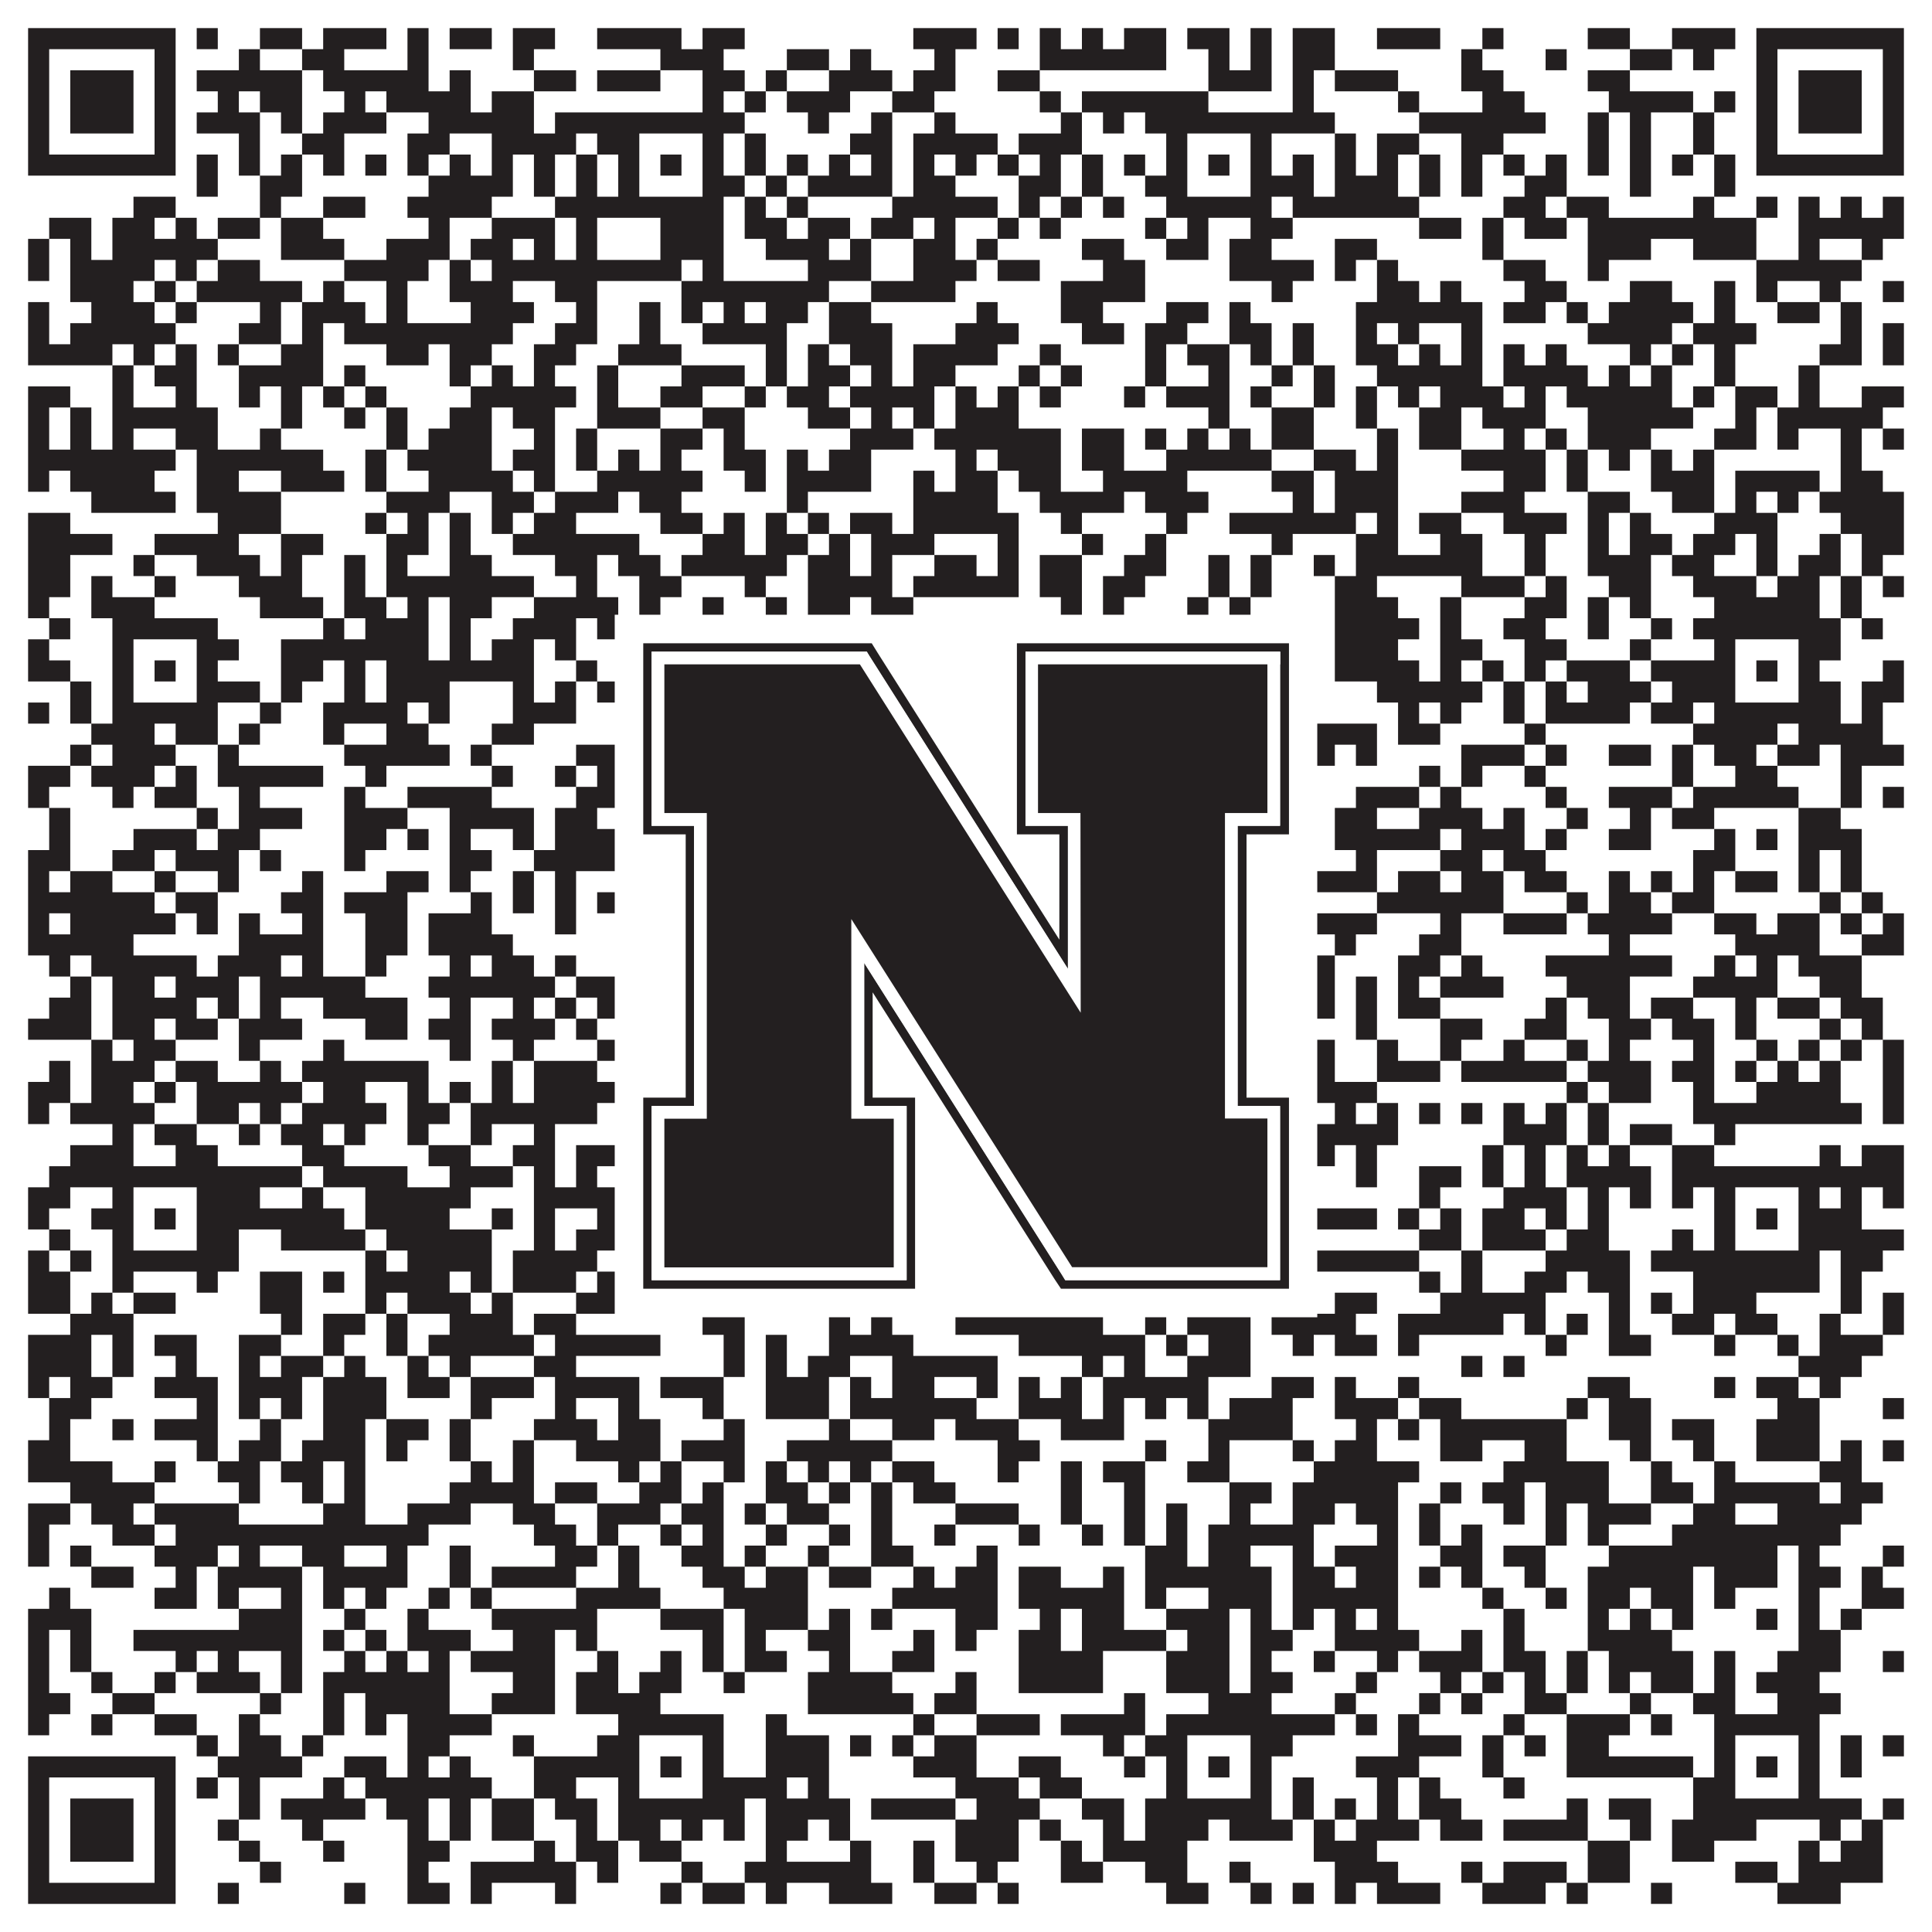
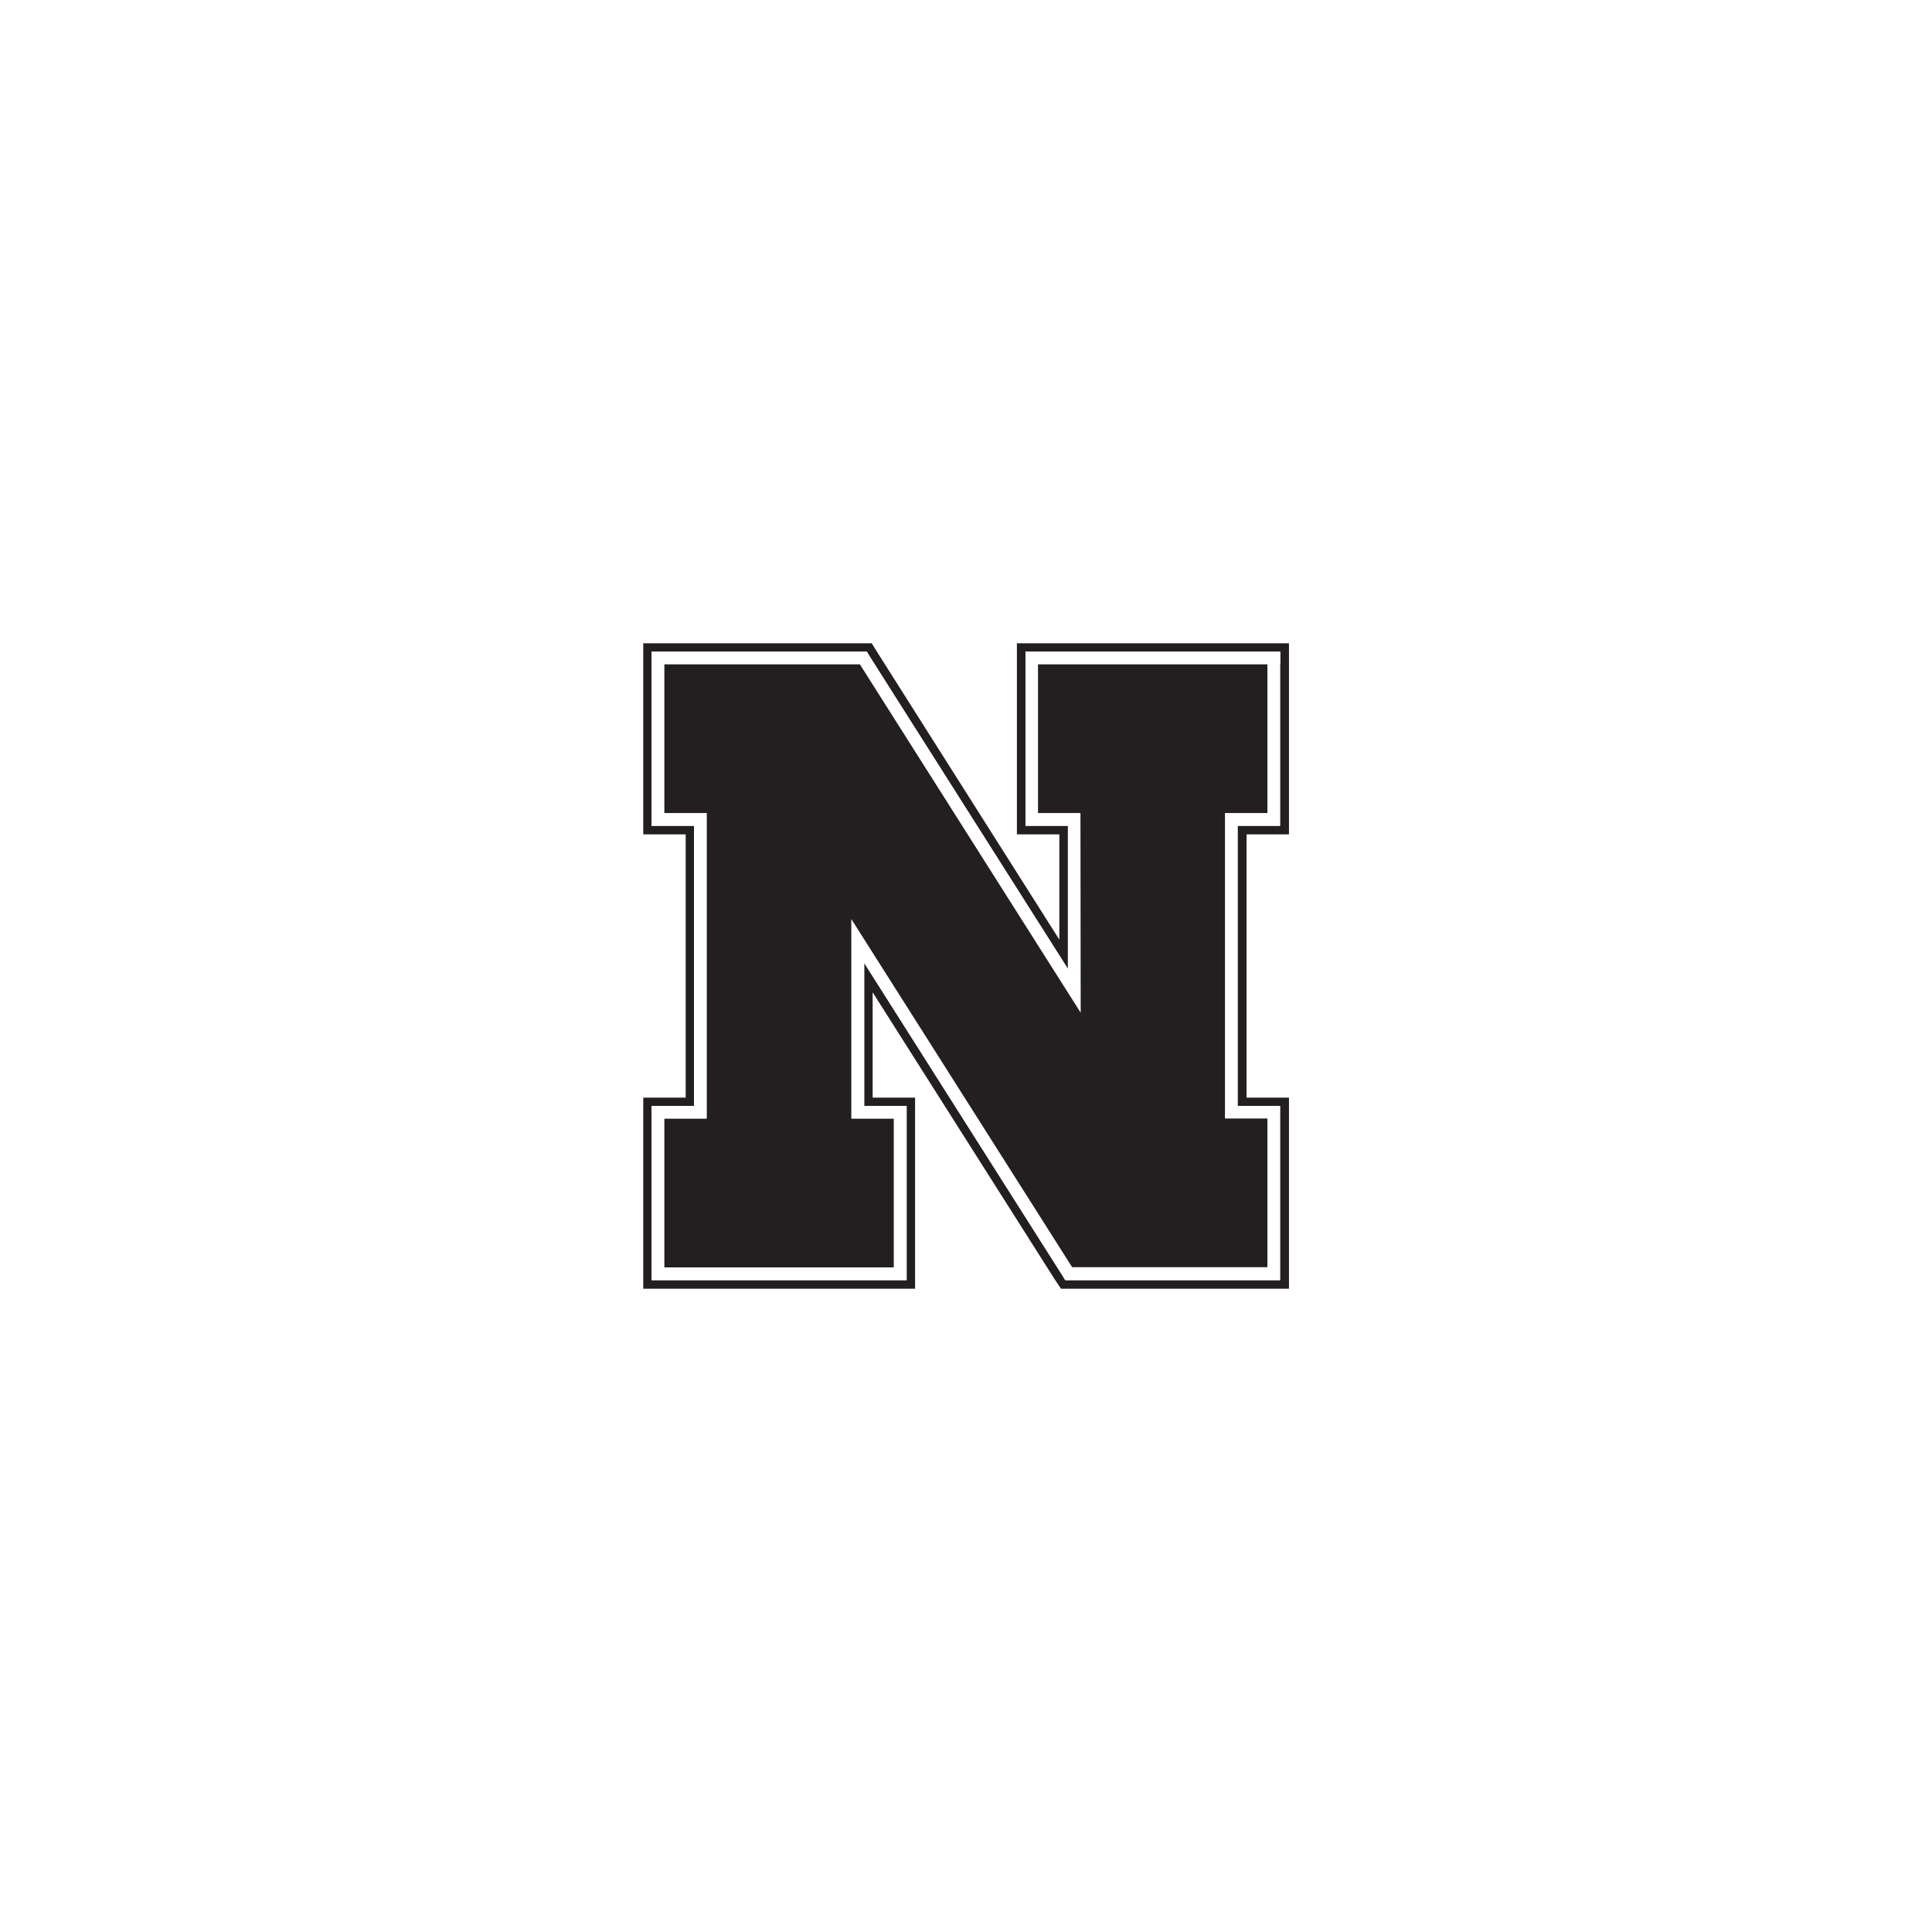
<svg xmlns="http://www.w3.org/2000/svg" version="1.1" width="1100px" height="1100px" viewBox="0 0 1100 1100">
  <rect x="0" y="0" width="1100" height="1100" fill="#ffffff" fill-opacity="1" />
-   <path fill="#231f20" fill-opacity="1" d="M16,16L100,16L100,28L16,28ZM112,16L124,16L124,28L112,28ZM148,16L172,16L172,28L148,28ZM184,16L220,16L220,28L184,28ZM232,16L244,16L244,28L232,28ZM256,16L280,16L280,28L256,28ZM292,16L316,16L316,28L292,28ZM340,16L388,16L388,28L340,28ZM400,16L424,16L424,28L400,28ZM520,16L556,16L556,28L520,28ZM568,16L580,16L580,28L568,28ZM592,16L604,16L604,28L592,28ZM616,16L628,16L628,28L616,28ZM640,16L664,16L664,28L640,28ZM676,16L700,16L700,28L676,28ZM712,16L724,16L724,28L712,28ZM736,16L760,16L760,28L736,28ZM784,16L820,16L820,28L784,28ZM844,16L856,16L856,28L844,28ZM904,16L928,16L928,28L904,28ZM952,16L988,16L988,28L952,28ZM1000,16L1084,16L1084,28L1000,28ZM16,28L28,28L28,40L16,40ZM88,28L100,28L100,40L88,40ZM136,28L148,28L148,40L136,40ZM172,28L196,28L196,40L172,40ZM232,28L244,28L244,40L232,40ZM292,28L304,28L304,40L292,40ZM376,28L412,28L412,40L376,40ZM448,28L472,28L472,40L448,40ZM484,28L496,28L496,40L484,40ZM532,28L544,28L544,40L532,40ZM592,28L664,28L664,40L592,40ZM688,28L700,28L700,40L688,40ZM712,28L724,28L724,40L712,40ZM736,28L760,28L760,40L736,40ZM832,28L844,28L844,40L832,40ZM880,28L892,28L892,40L880,40ZM928,28L952,28L952,40L928,40ZM964,28L976,28L976,40L964,40ZM1000,28L1012,28L1012,40L1000,40ZM1072,28L1084,28L1084,40L1072,40ZM16,40L28,40L28,52L16,52ZM40,40L76,40L76,52L40,52ZM88,40L100,40L100,52L88,52ZM112,40L172,40L172,52L112,52ZM184,40L244,40L244,52L184,52ZM256,40L268,40L268,52L256,52ZM304,40L328,40L328,52L304,52ZM340,40L376,40L376,52L340,52ZM400,40L424,40L424,52L400,52ZM436,40L448,40L448,52L436,52ZM472,40L508,40L508,52L472,52ZM520,40L544,40L544,52L520,52ZM568,40L592,40L592,52L568,52ZM688,40L724,40L724,52L688,52ZM736,40L748,40L748,52L736,52ZM760,40L796,40L796,52L760,52ZM832,40L856,40L856,52L832,52ZM904,40L928,40L928,52L904,52ZM1000,40L1012,40L1012,52L1000,52ZM1024,40L1060,40L1060,52L1024,52ZM1072,40L1084,40L1084,52L1072,52ZM16,52L28,52L28,64L16,64ZM40,52L76,52L76,64L40,64ZM88,52L100,52L100,64L88,64ZM124,52L136,52L136,64L124,64ZM148,52L172,52L172,64L148,64ZM196,52L208,52L208,64L196,64ZM220,52L268,52L268,64L220,64ZM280,52L304,52L304,64L280,64ZM400,52L412,52L412,64L400,64ZM424,52L436,52L436,64L424,64ZM448,52L484,52L484,64L448,64ZM508,52L532,52L532,64L508,64ZM592,52L604,52L604,64L592,64ZM616,52L688,52L688,64L616,64ZM736,52L748,52L748,64L736,64ZM796,52L808,52L808,64L796,64ZM844,52L868,52L868,64L844,64ZM916,52L964,52L964,64L916,64ZM976,52L988,52L988,64L976,64ZM1000,52L1012,52L1012,64L1000,64ZM1024,52L1060,52L1060,64L1024,64ZM1072,52L1084,52L1084,64L1072,64ZM16,64L28,64L28,76L16,76ZM40,64L76,64L76,76L40,76ZM88,64L100,64L100,76L88,76ZM112,64L148,64L148,76L112,76ZM160,64L172,64L172,76L160,76ZM184,64L220,64L220,76L184,76ZM244,64L304,64L304,76L244,76ZM316,64L424,64L424,76L316,76ZM460,64L472,64L472,76L460,76ZM496,64L508,64L508,76L496,76ZM532,64L544,64L544,76L532,76ZM604,64L616,64L616,76L604,76ZM628,64L640,64L640,76L628,76ZM652,64L760,64L760,76L652,76ZM808,64L880,64L880,76L808,76ZM904,64L916,64L916,76L904,76ZM928,64L940,64L940,76L928,76ZM964,64L976,64L976,76L964,76ZM1000,64L1012,64L1012,76L1000,76ZM1024,64L1060,64L1060,76L1024,76ZM1072,64L1084,64L1084,76L1072,76ZM16,76L28,76L28,88L16,88ZM88,76L100,76L100,88L88,88ZM136,76L148,76L148,88L136,88ZM172,76L196,76L196,88L172,88ZM232,76L256,76L256,88L232,88ZM280,76L328,76L328,88L280,88ZM340,76L364,76L364,88L340,88ZM400,76L412,76L412,88L400,88ZM424,76L436,76L436,88L424,88ZM484,76L508,76L508,88L484,88ZM520,76L568,76L568,88L520,88ZM580,76L616,76L616,88L580,88ZM664,76L676,76L676,88L664,88ZM712,76L724,76L724,88L712,88ZM760,76L772,76L772,88L760,88ZM784,76L808,76L808,88L784,88ZM832,76L856,76L856,88L832,88ZM904,76L916,76L916,88L904,88ZM928,76L940,76L940,88L928,88ZM964,76L976,76L976,88L964,88ZM1000,76L1012,76L1012,88L1000,88ZM1072,76L1084,76L1084,88L1072,88ZM16,88L100,88L100,100L16,100ZM112,88L124,88L124,100L112,100ZM136,88L148,88L148,100L136,100ZM160,88L172,88L172,100L160,100ZM184,88L196,88L196,100L184,100ZM208,88L220,88L220,100L208,100ZM232,88L244,88L244,100L232,100ZM256,88L268,88L268,100L256,100ZM280,88L292,88L292,100L280,100ZM304,88L316,88L316,100L304,100ZM328,88L340,88L340,100L328,100ZM352,88L364,88L364,100L352,100ZM376,88L388,88L388,100L376,100ZM400,88L412,88L412,100L400,100ZM424,88L436,88L436,100L424,100ZM448,88L460,88L460,100L448,100ZM472,88L484,88L484,100L472,100ZM496,88L508,88L508,100L496,100ZM520,88L532,88L532,100L520,100ZM544,88L556,88L556,100L544,100ZM568,88L580,88L580,100L568,100ZM592,88L604,88L604,100L592,100ZM616,88L628,88L628,100L616,100ZM640,88L652,88L652,100L640,100ZM664,88L676,88L676,100L664,100ZM688,88L700,88L700,100L688,100ZM712,88L724,88L724,100L712,100ZM736,88L748,88L748,100L736,100ZM760,88L772,88L772,100L760,100ZM784,88L796,88L796,100L784,100ZM808,88L820,88L820,100L808,100ZM832,88L844,88L844,100L832,100ZM856,88L868,88L868,100L856,100ZM880,88L892,88L892,100L880,100ZM904,88L916,88L916,100L904,100ZM928,88L940,88L940,100L928,100ZM952,88L964,88L964,100L952,100ZM976,88L988,88L988,100L976,100ZM1000,88L1084,88L1084,100L1000,100ZM112,100L124,100L124,112L112,112ZM148,100L172,100L172,112L148,112ZM244,100L292,100L292,112L244,112ZM304,100L316,100L316,112L304,112ZM328,100L340,100L340,112L328,112ZM352,100L364,100L364,112L352,112ZM400,100L424,100L424,112L400,112ZM436,100L448,100L448,112L436,112ZM460,100L508,100L508,112L460,112ZM520,100L544,100L544,112L520,112ZM580,100L604,100L604,112L580,112ZM616,100L628,100L628,112L616,112ZM652,100L676,100L676,112L652,112ZM712,100L748,100L748,112L712,112ZM760,100L796,100L796,112L760,112ZM808,100L820,100L820,112L808,112ZM832,100L844,100L844,112L832,112ZM868,100L892,100L892,112L868,112ZM928,100L940,100L940,112L928,112ZM976,100L988,100L988,112L976,112ZM76,112L100,112L100,124L76,124ZM148,112L160,112L160,124L148,124ZM184,112L208,112L208,124L184,124ZM232,112L280,112L280,124L232,124ZM316,112L412,112L412,124L316,124ZM424,112L436,112L436,124L424,124ZM448,112L460,112L460,124L448,124ZM508,112L568,112L568,124L508,124ZM580,112L592,112L592,124L580,124ZM604,112L616,112L616,124L604,124ZM628,112L640,112L640,124L628,124ZM664,112L724,112L724,124L664,124ZM736,112L808,112L808,124L736,124ZM856,112L880,112L880,124L856,124ZM892,112L916,112L916,124L892,124ZM964,112L976,112L976,124L964,124ZM1000,112L1012,112L1012,124L1000,124ZM1024,112L1036,112L1036,124L1024,124ZM1048,112L1060,112L1060,124L1048,124ZM1072,112L1084,112L1084,124L1072,124ZM28,124L52,124L52,136L28,136ZM64,124L88,124L88,136L64,136ZM100,124L112,124L112,136L100,136ZM124,124L148,124L148,136L124,136ZM160,124L184,124L184,136L160,136ZM244,124L256,124L256,136L244,136ZM280,124L316,124L316,136L280,136ZM328,124L340,124L340,136L328,136ZM376,124L412,124L412,136L376,136ZM424,124L448,124L448,136L424,136ZM460,124L484,124L484,136L460,136ZM496,124L520,124L520,136L496,136ZM532,124L544,124L544,136L532,136ZM568,124L580,124L580,136L568,136ZM592,124L604,124L604,136L592,136ZM652,124L664,124L664,136L652,136ZM676,124L688,124L688,136L676,136ZM712,124L736,124L736,136L712,136ZM808,124L832,124L832,136L808,136ZM844,124L856,124L856,136L844,136ZM868,124L892,124L892,136L868,136ZM904,124L1000,124L1000,136L904,136ZM1024,124L1084,124L1084,136L1024,136ZM16,136L28,136L28,148L16,148ZM40,136L52,136L52,148L40,148ZM64,136L124,136L124,148L64,148ZM160,136L196,136L196,148L160,148ZM220,136L256,136L256,148L220,148ZM268,136L292,136L292,148L268,148ZM304,136L316,136L316,148L304,148ZM328,136L340,136L340,148L328,148ZM376,136L412,136L412,148L376,148ZM436,136L472,136L472,148L436,148ZM484,136L496,136L496,148L484,148ZM520,136L544,136L544,148L520,148ZM556,136L568,136L568,148L556,148ZM616,136L640,136L640,148L616,148ZM664,136L688,136L688,148L664,148ZM700,136L724,136L724,148L700,148ZM760,136L784,136L784,148L760,148ZM844,136L856,136L856,148L844,148ZM904,136L940,136L940,148L904,148ZM964,136L1000,136L1000,148L964,148ZM1024,136L1036,136L1036,148L1024,148ZM1060,136L1072,136L1072,148L1060,148ZM16,148L28,148L28,160L16,160ZM40,148L88,148L88,160L40,160ZM100,148L112,148L112,160L100,160ZM124,148L148,148L148,160L124,160ZM196,148L244,148L244,160L196,160ZM256,148L268,148L268,160L256,160ZM280,148L388,148L388,160L280,160ZM400,148L412,148L412,160L400,160ZM460,148L496,148L496,160L460,160ZM520,148L556,148L556,160L520,160ZM568,148L592,148L592,160L568,160ZM628,148L652,148L652,160L628,160ZM700,148L748,148L748,160L700,160ZM760,148L772,148L772,160L760,160ZM784,148L796,148L796,160L784,160ZM856,148L880,148L880,160L856,160ZM904,148L916,148L916,160L904,160ZM1000,148L1060,148L1060,160L1000,160ZM40,160L76,160L76,172L40,172ZM88,160L100,160L100,172L88,172ZM112,160L172,160L172,172L112,172ZM184,160L196,160L196,172L184,172ZM220,160L232,160L232,172L220,172ZM256,160L292,160L292,172L256,172ZM316,160L340,160L340,172L316,172ZM388,160L472,160L472,172L388,172ZM496,160L544,160L544,172L496,172ZM604,160L652,160L652,172L604,172ZM724,160L736,160L736,172L724,172ZM784,160L808,160L808,172L784,172ZM820,160L832,160L832,172L820,172ZM868,160L892,160L892,172L868,172ZM928,160L952,160L952,172L928,172ZM976,160L988,160L988,172L976,172ZM1000,160L1012,160L1012,172L1000,172ZM1036,160L1048,160L1048,172L1036,172ZM1072,160L1084,160L1084,172L1072,172ZM16,172L28,172L28,184L16,184ZM52,172L88,172L88,184L52,184ZM100,172L112,172L112,184L100,184ZM148,172L160,172L160,184L148,184ZM172,172L208,172L208,184L172,184ZM220,172L232,172L232,184L220,184ZM268,172L304,172L304,184L268,184ZM328,172L340,172L340,184L328,184ZM364,172L376,172L376,184L364,184ZM388,172L400,172L400,184L388,184ZM412,172L424,172L424,184L412,184ZM436,172L460,172L460,184L436,184ZM472,172L496,172L496,184L472,184ZM556,172L568,172L568,184L556,184ZM604,172L628,172L628,184L604,184ZM664,172L688,172L688,184L664,184ZM700,172L712,172L712,184L700,184ZM772,172L844,172L844,184L772,184ZM856,172L880,172L880,184L856,184ZM892,172L904,172L904,184L892,184ZM916,172L964,172L964,184L916,184ZM976,172L988,172L988,184L976,184ZM1012,172L1036,172L1036,184L1012,184ZM1048,172L1060,172L1060,184L1048,184ZM16,184L28,184L28,196L16,196ZM40,184L100,184L100,196L40,196ZM136,184L160,184L160,196L136,196ZM172,184L184,184L184,196L172,196ZM196,184L292,184L292,196L196,196ZM316,184L340,184L340,196L316,196ZM364,184L376,184L376,196L364,196ZM400,184L448,184L448,196L400,196ZM472,184L508,184L508,196L472,196ZM544,184L580,184L580,196L544,196ZM616,184L640,184L640,196L616,196ZM652,184L676,184L676,196L652,196ZM700,184L724,184L724,196L700,196ZM736,184L748,184L748,196L736,196ZM772,184L784,184L784,196L772,196ZM796,184L808,184L808,196L796,196ZM832,184L844,184L844,196L832,196ZM904,184L952,184L952,196L904,196ZM964,184L1000,184L1000,196L964,196ZM1048,184L1060,184L1060,196L1048,196ZM1072,184L1084,184L1084,196L1072,196ZM16,196L64,196L64,208L16,208ZM76,196L88,196L88,208L76,208ZM100,196L112,196L112,208L100,208ZM124,196L136,196L136,208L124,208ZM160,196L184,196L184,208L160,208ZM220,196L244,196L244,208L220,208ZM256,196L280,196L280,208L256,208ZM304,196L328,196L328,208L304,208ZM352,196L388,196L388,208L352,208ZM436,196L448,196L448,208L436,208ZM460,196L472,196L472,208L460,208ZM484,196L508,196L508,208L484,208ZM520,196L568,196L568,208L520,208ZM592,196L604,196L604,208L592,208ZM652,196L664,196L664,208L652,208ZM676,196L700,196L700,208L676,208ZM712,196L724,196L724,208L712,208ZM736,196L748,196L748,208L736,208ZM772,196L796,196L796,208L772,208ZM808,196L820,196L820,208L808,208ZM832,196L844,196L844,208L832,208ZM856,196L868,196L868,208L856,208ZM880,196L892,196L892,208L880,208ZM928,196L940,196L940,208L928,208ZM952,196L964,196L964,208L952,208ZM976,196L988,196L988,208L976,208ZM1036,196L1060,196L1060,208L1036,208ZM1072,196L1084,196L1084,208L1072,208ZM64,208L76,208L76,220L64,220ZM88,208L112,208L112,220L88,220ZM136,208L184,208L184,220L136,220ZM196,208L208,208L208,220L196,220ZM256,208L268,208L268,220L256,220ZM280,208L292,208L292,220L280,220ZM304,208L316,208L316,220L304,220ZM340,208L352,208L352,220L340,220ZM388,208L424,208L424,220L388,220ZM436,208L448,208L448,220L436,220ZM460,208L484,208L484,220L460,220ZM496,208L508,208L508,220L496,220ZM520,208L544,208L544,220L520,220ZM580,208L592,208L592,220L580,220ZM604,208L616,208L616,220L604,220ZM652,208L664,208L664,220L652,220ZM688,208L700,208L700,220L688,220ZM724,208L736,208L736,220L724,220ZM748,208L760,208L760,220L748,220ZM784,208L844,208L844,220L784,220ZM856,208L904,208L904,220L856,220ZM916,208L928,208L928,220L916,220ZM940,208L952,208L952,220L940,220ZM976,208L988,208L988,220L976,220ZM1024,208L1036,208L1036,220L1024,220ZM16,220L40,220L40,232L16,232ZM64,220L76,220L76,232L64,232ZM100,220L112,220L112,232L100,232ZM136,220L148,220L148,232L136,232ZM160,220L172,220L172,232L160,232ZM184,220L196,220L196,232L184,232ZM208,220L220,220L220,232L208,232ZM268,220L328,220L328,232L268,232ZM340,220L352,220L352,232L340,232ZM376,220L400,220L400,232L376,232ZM424,220L436,220L436,232L424,232ZM448,220L472,220L472,232L448,232ZM484,220L532,220L532,232L484,232ZM544,220L556,220L556,232L544,232ZM568,220L580,220L580,232L568,232ZM592,220L604,220L604,232L592,232ZM640,220L652,220L652,232L640,232ZM664,220L700,220L700,232L664,232ZM712,220L724,220L724,232L712,232ZM748,220L760,220L760,232L748,232ZM772,220L784,220L784,232L772,232ZM796,220L808,220L808,232L796,232ZM820,220L856,220L856,232L820,232ZM868,220L880,220L880,232L868,232ZM892,220L952,220L952,232L892,232ZM964,220L976,220L976,232L964,232ZM988,220L1012,220L1012,232L988,232ZM1024,220L1036,220L1036,232L1024,232ZM1060,220L1084,220L1084,232L1060,232ZM16,232L28,232L28,244L16,244ZM40,232L52,232L52,244L40,244ZM64,232L124,232L124,244L64,244ZM160,232L172,232L172,244L160,244ZM196,232L208,232L208,244L196,244ZM220,232L232,232L232,244L220,244ZM256,232L280,232L280,244L256,244ZM292,232L316,232L316,244L292,244ZM340,232L376,232L376,244L340,244ZM400,232L424,232L424,244L400,244ZM460,232L484,232L484,244L460,244ZM496,232L508,232L508,244L496,244ZM520,232L532,232L532,244L520,244ZM544,232L580,232L580,244L544,244ZM688,232L700,232L700,244L688,244ZM724,232L748,232L748,244L724,244ZM772,232L784,232L784,244L772,244ZM808,232L832,232L832,244L808,244ZM844,232L880,232L880,244L844,244ZM904,232L964,232L964,244L904,244ZM988,232L1000,232L1000,244L988,244ZM1012,232L1072,232L1072,244L1012,244ZM16,244L28,244L28,256L16,256ZM40,244L52,244L52,256L40,256ZM64,244L76,244L76,256L64,256ZM100,244L124,244L124,256L100,256ZM148,244L160,244L160,256L148,256ZM220,244L232,244L232,256L220,256ZM244,244L280,244L280,256L244,256ZM304,244L316,244L316,256L304,256ZM328,244L340,244L340,256L328,256ZM376,244L400,244L400,256L376,256ZM412,244L424,244L424,256L412,256ZM484,244L520,244L520,256L484,256ZM532,244L604,244L604,256L532,256ZM616,244L640,244L640,256L616,256ZM652,244L664,244L664,256L652,256ZM676,244L688,244L688,256L676,256ZM700,244L712,244L712,256L700,256ZM724,244L748,244L748,256L724,256ZM784,244L796,244L796,256L784,256ZM808,244L832,244L832,256L808,256ZM856,244L868,244L868,256L856,256ZM880,244L892,244L892,256L880,256ZM904,244L940,244L940,256L904,256ZM976,244L1000,244L1000,256L976,256ZM1012,244L1024,244L1024,256L1012,256ZM1048,244L1060,244L1060,256L1048,256ZM1072,244L1084,244L1084,256L1072,256ZM16,256L100,256L100,268L16,268ZM112,256L184,256L184,268L112,268ZM208,256L220,256L220,268L208,268ZM232,256L280,256L280,268L232,268ZM292,256L316,256L316,268L292,268ZM328,256L340,256L340,268L328,268ZM352,256L364,256L364,268L352,268ZM376,256L388,256L388,268L376,268ZM412,256L436,256L436,268L412,268ZM448,256L460,256L460,268L448,268ZM472,256L496,256L496,268L472,268ZM544,256L556,256L556,268L544,268ZM568,256L604,256L604,268L568,268ZM616,256L640,256L640,268L616,268ZM664,256L724,256L724,268L664,268ZM748,256L772,256L772,268L748,268ZM784,256L796,256L796,268L784,268ZM832,256L880,256L880,268L832,268ZM892,256L904,256L904,268L892,268ZM916,256L928,256L928,268L916,268ZM940,256L952,256L952,268L940,268ZM964,256L976,256L976,268L964,268ZM1048,256L1060,256L1060,268L1048,268ZM16,268L28,268L28,280L16,280ZM40,268L88,268L88,280L40,280ZM112,268L136,268L136,280L112,280ZM160,268L196,268L196,280L160,280ZM208,268L220,268L220,280L208,280ZM244,268L292,268L292,280L244,280ZM304,268L316,268L316,280L304,280ZM340,268L400,268L400,280L340,280ZM424,268L436,268L436,280L424,280ZM448,268L496,268L496,280L448,280ZM520,268L532,268L532,280L520,280ZM544,268L568,268L568,280L544,280ZM580,268L604,268L604,280L580,280ZM628,268L676,268L676,280L628,280ZM724,268L748,268L748,280L724,280ZM760,268L796,268L796,280L760,280ZM856,268L880,268L880,280L856,280ZM892,268L904,268L904,280L892,280ZM940,268L976,268L976,280L940,280ZM988,268L1036,268L1036,280L988,280ZM1048,268L1072,268L1072,280L1048,280ZM52,280L100,280L100,292L52,292ZM112,280L160,280L160,292L112,292ZM220,280L256,280L256,292L220,292ZM280,280L304,280L304,292L280,292ZM316,280L352,280L352,292L316,292ZM364,280L388,280L388,292L364,292ZM448,280L460,280L460,292L448,292ZM520,280L568,280L568,292L520,292ZM592,280L640,280L640,292L592,292ZM652,280L688,280L688,292L652,292ZM736,280L748,280L748,292L736,292ZM760,280L796,280L796,292L760,292ZM832,280L868,280L868,292L832,292ZM904,280L928,280L928,292L904,292ZM952,280L976,280L976,292L952,292ZM988,280L1000,280L1000,292L988,292ZM1012,280L1024,280L1024,292L1012,292ZM1036,280L1084,280L1084,292L1036,292ZM16,292L40,292L40,304L16,304ZM124,292L160,292L160,304L124,304ZM208,292L220,292L220,304L208,304ZM232,292L244,292L244,304L232,304ZM256,292L268,292L268,304L256,304ZM280,292L292,292L292,304L280,304ZM304,292L328,292L328,304L304,304ZM376,292L400,292L400,304L376,304ZM412,292L424,292L424,304L412,304ZM436,292L448,292L448,304L436,304ZM460,292L472,292L472,304L460,304ZM484,292L508,292L508,304L484,304ZM520,292L580,292L580,304L520,304ZM604,292L616,292L616,304L604,304ZM664,292L676,292L676,304L664,304ZM700,292L772,292L772,304L700,304ZM784,292L796,292L796,304L784,304ZM808,292L832,292L832,304L808,304ZM856,292L892,292L892,304L856,304ZM904,292L916,292L916,304L904,304ZM928,292L940,292L940,304L928,304ZM976,292L1012,292L1012,304L976,304ZM1048,292L1084,292L1084,304L1048,304ZM16,304L64,304L64,316L16,316ZM88,304L136,304L136,316L88,316ZM160,304L184,304L184,316L160,316ZM220,304L244,304L244,316L220,316ZM256,304L268,304L268,316L256,316ZM292,304L364,304L364,316L292,316ZM400,304L424,304L424,316L400,316ZM436,304L460,304L460,316L436,316ZM472,304L484,304L484,316L472,316ZM496,304L532,304L532,316L496,316ZM568,304L580,304L580,316L568,316ZM616,304L628,304L628,316L616,316ZM652,304L664,304L664,316L652,316ZM724,304L736,304L736,316L724,316ZM772,304L796,304L796,316L772,316ZM820,304L844,304L844,316L820,316ZM868,304L880,304L880,316L868,316ZM904,304L916,304L916,316L904,316ZM928,304L952,304L952,316L928,316ZM964,304L988,304L988,316L964,316ZM1000,304L1012,304L1012,316L1000,316ZM1036,304L1048,304L1048,316L1036,316ZM1060,304L1084,304L1084,316L1060,316ZM16,316L40,316L40,328L16,328ZM76,316L88,316L88,328L76,328ZM112,316L148,316L148,328L112,328ZM160,316L172,316L172,328L160,328ZM196,316L208,316L208,328L196,328ZM220,316L232,316L232,328L220,328ZM256,316L280,316L280,328L256,328ZM316,316L340,316L340,328L316,328ZM352,316L376,316L376,328L352,328ZM388,316L448,316L448,328L388,328ZM460,316L484,316L484,328L460,328ZM496,316L508,316L508,328L496,328ZM532,316L556,316L556,328L532,328ZM568,316L580,316L580,328L568,328ZM592,316L616,316L616,328L592,328ZM640,316L664,316L664,328L640,328ZM688,316L700,316L700,328L688,328ZM712,316L724,316L724,328L712,328ZM748,316L760,316L760,328L748,328ZM772,316L844,316L844,328L772,328ZM868,316L880,316L880,328L868,328ZM904,316L940,316L940,328L904,328ZM952,316L976,316L976,328L952,328ZM1000,316L1012,316L1012,328L1000,328ZM1024,316L1048,316L1048,328L1024,328ZM1060,316L1072,316L1072,328L1060,328ZM16,328L40,328L40,340L16,340ZM52,328L64,328L64,340L52,340ZM88,328L100,328L100,340L88,340ZM136,328L172,328L172,340L136,340ZM196,328L208,328L208,340L196,340ZM220,328L304,328L304,340L220,340ZM328,328L340,328L340,340L328,340ZM364,328L388,328L388,340L364,340ZM424,328L436,328L436,340L424,340ZM460,328L508,328L508,340L460,340ZM520,328L580,328L580,340L520,340ZM592,328L616,328L616,340L592,340ZM628,328L652,328L652,340L628,340ZM688,328L700,328L700,340L688,340ZM712,328L724,328L724,340L712,340ZM760,328L784,328L784,340L760,340ZM832,328L868,328L868,340L832,340ZM880,328L892,328L892,340L880,340ZM916,328L940,328L940,340L916,340ZM964,328L1000,328L1000,340L964,340ZM1012,328L1036,328L1036,340L1012,340ZM1048,328L1060,328L1060,340L1048,340ZM1072,328L1084,328L1084,340L1072,340ZM16,340L28,340L28,352L16,352ZM52,340L88,340L88,352L52,352ZM148,340L184,340L184,352L148,352ZM196,340L220,340L220,352L196,352ZM232,340L244,340L244,352L232,352ZM256,340L280,340L280,352L256,352ZM304,340L352,340L352,352L304,352ZM364,340L376,340L376,352L364,352ZM400,340L412,340L412,352L400,352ZM436,340L448,340L448,352L436,352ZM460,340L484,340L484,352L460,352ZM496,340L520,340L520,352L496,352ZM604,340L616,340L616,352L604,352ZM628,340L640,340L640,352L628,352ZM676,340L688,340L688,352L676,352ZM700,340L712,340L712,352L700,352ZM760,340L796,340L796,352L760,352ZM820,340L832,340L832,352L820,352ZM868,340L892,340L892,352L868,352ZM904,340L916,340L916,352L904,352ZM928,340L940,340L940,352L928,352ZM976,340L1036,340L1036,352L976,352ZM1048,340L1060,340L1060,352L1048,352ZM28,352L40,352L40,364L28,364ZM64,352L124,352L124,364L64,364ZM184,352L196,352L196,364L184,364ZM208,352L244,352L244,364L208,364ZM256,352L268,352L268,364L256,364ZM292,352L328,352L328,364L292,364ZM340,352L424,352L424,364L340,364ZM448,352L484,352L484,364L448,364ZM568,352L580,352L580,364L568,364ZM592,352L604,352L604,364L592,364ZM664,352L724,352L724,364L664,364ZM736,352L748,352L748,364L736,364ZM760,352L808,352L808,364L760,364ZM820,352L832,352L832,364L820,364ZM856,352L880,352L880,364L856,364ZM904,352L916,352L916,364L904,364ZM940,352L952,352L952,364L940,364ZM964,352L1048,352L1048,364L964,364ZM1060,352L1072,352L1072,364L1060,364ZM16,364L28,364L28,376L16,376ZM64,364L76,364L76,376L64,376ZM112,364L136,364L136,376L112,376ZM160,364L244,364L244,376L160,376ZM256,364L268,364L268,376L256,376ZM280,364L304,364L304,376L280,376ZM316,364L328,364L328,376L316,376ZM352,364L364,364L364,376L352,376ZM400,364L424,364L424,376L400,376ZM448,364L460,364L460,376L448,376ZM484,364L520,364L520,376L484,376ZM532,364L568,364L568,376L532,376ZM580,364L604,364L604,376L580,376ZM616,364L628,364L628,376L616,376ZM664,364L676,364L676,376L664,376ZM712,364L736,364L736,376L712,376ZM760,364L796,364L796,376L760,376ZM820,364L844,364L844,376L820,376ZM868,364L892,364L892,376L868,376ZM928,364L940,364L940,376L928,376ZM976,364L988,364L988,376L976,376ZM1024,364L1048,364L1048,376L1024,376ZM16,376L40,376L40,388L16,388ZM64,376L76,376L76,388L64,388ZM88,376L100,376L100,388L88,388ZM112,376L124,376L124,388L112,388ZM160,376L184,376L184,388L160,388ZM196,376L208,376L208,388L196,388ZM220,376L304,376L304,388L220,388ZM328,376L340,376L340,388L328,388ZM352,376L364,376L364,388L352,388ZM376,376L388,376L388,388L376,388ZM400,376L412,376L412,388L400,388ZM424,376L436,376L436,388L424,388ZM448,376L496,376L496,388L448,388ZM532,376L544,376L544,388L532,388ZM556,376L568,376L568,388L556,388ZM580,376L640,376L640,388L580,388ZM664,376L676,376L676,388L664,388ZM688,376L700,376L700,388L688,388ZM712,376L736,376L736,388L712,388ZM760,376L808,376L808,388L760,388ZM820,376L832,376L832,388L820,388ZM844,376L856,376L856,388L844,388ZM868,376L880,376L880,388L868,388ZM892,376L928,376L928,388L892,388ZM940,376L988,376L988,388L940,388ZM1000,376L1012,376L1012,388L1000,388ZM1024,376L1036,376L1036,388L1024,388ZM1072,376L1084,376L1084,388L1072,388ZM40,388L52,388L52,400L40,400ZM64,388L76,388L76,400L64,400ZM112,388L148,388L148,400L112,400ZM160,388L172,388L172,400L160,400ZM196,388L208,388L208,400L196,400ZM220,388L256,388L256,400L220,400ZM292,388L304,388L304,400L292,400ZM316,388L328,388L328,400L316,400ZM340,388L364,388L364,400L340,400ZM400,388L412,388L412,400L400,400ZM424,388L448,388L448,400L424,400ZM460,388L472,388L472,400L460,400ZM496,388L508,388L508,400L496,400ZM520,388L532,388L532,400L520,400ZM544,388L556,388L556,400L544,400ZM568,388L580,388L580,400L568,400ZM592,388L640,388L640,400L592,400ZM652,388L676,388L676,400L652,400ZM712,388L736,388L736,400L712,400ZM784,388L844,388L844,400L784,400ZM856,388L868,388L868,400L856,400ZM880,388L892,388L892,400L880,400ZM904,388L940,388L940,400L904,400ZM952,388L988,388L988,400L952,400ZM1024,388L1048,388L1048,400L1024,400ZM1060,388L1084,388L1084,400L1060,400ZM16,400L28,400L28,412L16,412ZM40,400L52,400L52,412L40,412ZM64,400L124,400L124,412L64,412ZM148,400L160,400L160,412L148,412ZM184,400L232,400L232,412L184,412ZM244,400L256,400L256,412L244,412ZM292,400L328,400L328,412L292,412ZM352,400L412,400L412,412L352,412ZM424,400L436,400L436,412L424,412ZM472,400L484,400L484,412L472,412ZM496,400L532,400L532,412L496,412ZM544,400L556,400L556,412L544,412ZM580,400L592,400L592,412L580,412ZM604,400L628,400L628,412L604,412ZM652,400L724,400L724,412L652,412ZM736,400L748,400L748,412L736,412ZM796,400L808,400L808,412L796,412ZM820,400L832,400L832,412L820,412ZM856,400L868,400L868,412L856,412ZM880,400L928,400L928,412L880,412ZM940,400L964,400L964,412L940,412ZM976,400L1048,400L1048,412L976,412ZM1060,400L1072,400L1072,412L1060,412ZM52,412L88,412L88,424L52,424ZM100,412L124,412L124,424L100,424ZM136,412L148,412L148,424L136,424ZM184,412L196,412L196,424L184,424ZM220,412L244,412L244,424L220,424ZM280,412L304,412L304,424L280,424ZM364,412L424,412L424,424L364,424ZM448,412L484,412L484,424L448,424ZM520,412L556,412L556,424L520,424ZM580,412L592,412L592,424L580,424ZM628,412L664,412L664,424L628,424ZM676,412L688,412L688,424L676,424ZM700,412L712,412L712,424L700,424ZM724,412L736,412L736,424L724,424ZM748,412L784,412L784,424L748,424ZM796,412L820,412L820,424L796,424ZM868,412L880,412L880,424L868,424ZM964,412L1012,412L1012,424L964,424ZM1024,412L1072,412L1072,424L1024,424ZM40,424L52,424L52,436L40,436ZM64,424L100,424L100,436L64,436ZM124,424L136,424L136,436L124,436ZM196,424L256,424L256,436L196,436ZM268,424L280,424L280,436L268,436ZM328,424L364,424L364,436L328,436ZM436,424L448,424L448,436L436,436ZM484,424L508,424L508,436L484,436ZM568,424L592,424L592,436L568,436ZM604,424L628,424L628,436L604,436ZM640,424L676,424L676,436L640,436ZM748,424L760,424L760,436L748,436ZM772,424L784,424L784,436L772,436ZM832,424L868,424L868,436L832,436ZM880,424L892,424L892,436L880,436ZM916,424L940,424L940,436L916,436ZM952,424L964,424L964,436L952,436ZM976,424L1000,424L1000,436L976,436ZM1012,424L1036,424L1036,436L1012,436ZM1048,424L1084,424L1084,436L1048,436ZM16,436L40,436L40,448L16,448ZM52,436L88,436L88,448L52,448ZM100,436L112,436L112,448L100,448ZM124,436L184,436L184,448L124,448ZM208,436L220,436L220,448L208,448ZM280,436L292,436L292,448L280,448ZM316,436L328,436L328,448L316,448ZM340,436L352,436L352,448L340,448ZM364,436L400,436L400,448L364,448ZM412,436L424,436L424,448L412,448ZM460,436L496,436L496,448L460,448ZM520,436L532,436L532,448L520,448ZM568,436L592,436L592,448L568,448ZM676,436L700,436L700,448L676,448ZM724,436L736,436L736,448L724,448ZM808,436L820,436L820,448L808,448ZM832,436L844,436L844,448L832,448ZM868,436L880,436L880,448L868,448ZM952,436L964,436L964,448L952,448ZM988,436L1012,436L1012,448L988,448ZM1048,436L1060,436L1060,448L1048,448ZM16,448L28,448L28,460L16,460ZM64,448L76,448L76,460L64,460ZM88,448L112,448L112,460L88,460ZM136,448L148,448L148,460L136,460ZM196,448L208,448L208,460L196,460ZM232,448L280,448L280,460L232,460ZM328,448L352,448L352,460L328,460ZM412,448L436,448L436,460L412,460ZM472,448L484,448L484,460L472,460ZM520,448L532,448L532,460L520,460ZM556,448L568,448L568,460L556,460ZM652,448L664,448L664,460L652,460ZM676,448L700,448L700,460L676,460ZM712,448L724,448L724,460L712,460ZM736,448L748,448L748,460L736,460ZM772,448L808,448L808,460L772,460ZM820,448L832,448L832,460L820,460ZM880,448L892,448L892,460L880,460ZM916,448L952,448L952,460L916,460ZM964,448L1024,448L1024,460L964,460ZM1048,448L1060,448L1060,460L1048,460ZM1072,448L1084,448L1084,460L1072,460ZM28,460L40,460L40,472L28,472ZM112,460L124,460L124,472L112,472ZM136,460L172,460L172,472L136,472ZM196,460L232,460L232,472L196,472ZM256,460L304,460L304,472L256,472ZM316,460L340,460L340,472L316,472ZM376,460L400,460L400,472L376,472ZM436,460L460,460L460,472L436,472ZM472,460L508,460L508,472L472,472ZM520,460L532,460L532,472L520,472ZM544,460L556,460L556,472L544,472ZM568,460L580,460L580,472L568,472ZM604,460L616,460L616,472L604,472ZM628,460L640,460L640,472L628,472ZM688,460L712,460L712,472L688,472ZM760,460L784,460L784,472L760,472ZM808,460L844,460L844,472L808,472ZM856,460L868,460L868,472L856,472ZM892,460L904,460L904,472L892,472ZM928,460L940,460L940,472L928,472ZM952,460L976,460L976,472L952,472ZM1024,460L1048,460L1048,472L1024,472ZM28,472L40,472L40,484L28,484ZM76,472L112,472L112,484L76,484ZM124,472L148,472L148,484L124,484ZM196,472L220,472L220,484L196,484ZM232,472L244,472L244,484L232,484ZM256,472L268,472L268,484L256,484ZM292,472L304,472L304,484L292,484ZM316,472L352,472L352,484L316,484ZM412,472L436,472L436,484L412,484ZM484,472L496,472L496,484L484,484ZM520,472L544,472L544,484L520,484ZM568,472L604,472L604,484L568,484ZM616,472L628,472L628,484L616,484ZM688,472L700,472L700,484L688,484ZM712,472L724,472L724,484L712,484ZM760,472L820,472L820,484L760,484ZM832,472L868,472L868,484L832,484ZM880,472L892,472L892,484L880,484ZM916,472L940,472L940,484L916,484ZM976,472L988,472L988,484L976,484ZM1000,472L1012,472L1012,484L1000,484ZM1024,472L1060,472L1060,484L1024,484ZM16,484L40,484L40,496L16,496ZM64,484L88,484L88,496L64,496ZM100,484L136,484L136,496L100,496ZM148,484L160,484L160,496L148,496ZM196,484L208,484L208,496L196,496ZM256,484L280,484L280,496L256,496ZM304,484L364,484L364,496L304,496ZM424,484L448,484L448,496L424,496ZM460,484L496,484L496,496L460,496ZM508,484L520,484L520,496L508,496ZM532,484L556,484L556,496L532,496ZM568,484L580,484L580,496L568,496ZM616,484L652,484L652,496L616,496ZM664,484L688,484L688,496L664,496ZM712,484L724,484L724,496L712,496ZM736,484L748,484L748,496L736,496ZM772,484L784,484L784,496L772,496ZM820,484L844,484L844,496L820,496ZM856,484L880,484L880,496L856,496ZM964,484L988,484L988,496L964,496ZM1024,484L1036,484L1036,496L1024,496ZM1048,484L1060,484L1060,496L1048,496ZM16,496L28,496L28,508L16,508ZM40,496L64,496L64,508L40,508ZM88,496L100,496L100,508L88,508ZM124,496L136,496L136,508L124,508ZM172,496L184,496L184,508L172,508ZM220,496L244,496L244,508L220,508ZM256,496L268,496L268,508L256,508ZM292,496L304,496L304,508L292,508ZM316,496L328,496L328,508L316,508ZM352,496L376,496L376,508L352,508ZM400,496L460,496L460,508L400,508ZM472,496L484,496L484,508L472,508ZM520,496L532,496L532,508L520,508ZM544,496L568,496L568,508L544,508ZM592,496L616,496L616,508L592,508ZM688,496L700,496L700,508L688,508ZM724,496L784,496L784,508L724,508ZM796,496L820,496L820,508L796,508ZM832,496L856,496L856,508L832,508ZM868,496L892,496L892,508L868,508ZM916,496L928,496L928,508L916,508ZM940,496L952,496L952,508L940,508ZM964,496L976,496L976,508L964,508ZM988,496L1012,496L1012,508L988,508ZM1024,496L1036,496L1036,508L1024,508ZM1048,496L1060,496L1060,508L1048,508ZM16,508L88,508L88,520L16,520ZM100,508L124,508L124,520L100,520ZM160,508L184,508L184,520L160,520ZM196,508L232,508L232,520L196,520ZM268,508L280,508L280,520L268,520ZM292,508L304,508L304,520L292,520ZM316,508L328,508L328,520L316,520ZM340,508L352,508L352,520L340,520ZM364,508L376,508L376,520L364,520ZM400,508L412,508L412,520L400,520ZM424,508L436,508L436,520L424,520ZM496,508L556,508L556,520L496,520ZM568,508L592,508L592,520L568,520ZM604,508L616,508L616,520L604,520ZM688,508L700,508L700,520L688,520ZM712,508L724,508L724,520L712,520ZM784,508L856,508L856,520L784,520ZM892,508L904,508L904,520L892,520ZM916,508L940,508L940,520L916,520ZM952,508L976,508L976,520L952,520ZM1036,508L1048,508L1048,520L1036,520ZM1060,508L1072,508L1072,520L1060,520ZM16,520L28,520L28,532L16,532ZM40,520L100,520L100,532L40,532ZM112,520L124,520L124,532L112,532ZM136,520L148,520L148,532L136,532ZM172,520L184,520L184,532L172,532ZM208,520L232,520L232,532L208,532ZM244,520L280,520L280,532L244,532ZM316,520L328,520L328,532L316,532ZM352,520L376,520L376,532L352,532ZM388,520L400,520L400,532L388,532ZM412,520L424,520L424,532L412,532ZM472,520L484,520L484,532L472,532ZM496,520L508,520L508,532L496,532ZM520,520L544,520L544,532L520,532ZM580,520L628,520L628,532L580,532ZM640,520L664,520L664,532L640,532ZM676,520L700,520L700,532L676,532ZM712,520L736,520L736,532L712,532ZM748,520L784,520L784,532L748,532ZM820,520L832,520L832,532L820,532ZM856,520L892,520L892,532L856,532ZM904,520L952,520L952,532L904,532ZM976,520L1000,520L1000,532L976,532ZM1012,520L1036,520L1036,532L1012,532ZM1048,520L1060,520L1060,532L1048,532ZM1072,520L1084,520L1084,532L1072,532ZM16,532L76,532L76,544L16,544ZM136,532L184,532L184,544L136,544ZM208,532L232,532L232,544L208,544ZM244,532L292,532L292,544L244,544ZM400,532L424,532L424,544L400,544ZM448,532L460,532L460,544L448,544ZM484,532L496,532L496,544L484,544ZM508,532L556,532L556,544L508,544ZM568,532L592,532L592,544L568,544ZM604,532L616,532L616,544L604,544ZM628,532L640,532L640,544L628,544ZM664,532L676,532L676,544L664,544ZM712,532L724,532L724,544L712,544ZM736,532L748,532L748,544L736,544ZM760,532L772,532L772,544L760,544ZM808,532L832,532L832,544L808,544ZM916,532L928,532L928,544L916,544ZM988,532L1036,532L1036,544L988,544ZM1060,532L1084,532L1084,544L1060,544ZM28,544L40,544L40,556L28,556ZM52,544L112,544L112,556L52,556ZM124,544L160,544L160,556L124,556ZM172,544L184,544L184,556L172,556ZM208,544L220,544L220,556L208,556ZM256,544L268,544L268,556L256,556ZM280,544L304,544L304,556L280,556ZM316,544L328,544L328,556L316,556ZM352,544L388,544L388,556L352,556ZM400,544L412,544L412,556L400,556ZM448,544L460,544L460,556L448,556ZM484,544L508,544L508,556L484,556ZM520,544L532,544L532,556L520,556ZM544,544L556,544L556,556L544,556ZM568,544L616,544L616,556L568,556ZM628,544L640,544L640,556L628,556ZM664,544L676,544L676,556L664,556ZM700,544L712,544L712,556L700,556ZM724,544L760,544L760,556L724,556ZM796,544L820,544L820,556L796,556ZM832,544L844,544L844,556L832,556ZM880,544L952,544L952,556L880,556ZM976,544L988,544L988,556L976,556ZM1000,544L1012,544L1012,556L1000,556ZM1024,544L1060,544L1060,556L1024,556ZM40,556L52,556L52,568L40,568ZM64,556L88,556L88,568L64,568ZM100,556L136,556L136,568L100,568ZM148,556L208,556L208,568L148,568ZM244,556L316,556L316,568L244,568ZM328,556L364,556L364,568L328,568ZM424,556L460,556L460,568L424,568ZM472,556L508,556L508,568L472,568ZM520,556L568,556L568,568L520,568ZM604,556L616,556L616,568L604,568ZM628,556L652,556L652,568L628,568ZM664,556L688,556L688,568L664,568ZM700,556L712,556L712,568L700,568ZM724,556L736,556L736,568L724,568ZM748,556L760,556L760,568L748,568ZM772,556L784,556L784,568L772,568ZM796,556L808,556L808,568L796,568ZM820,556L856,556L856,568L820,568ZM892,556L928,556L928,568L892,568ZM964,556L1012,556L1012,568L964,568ZM1036,556L1060,556L1060,568L1036,568ZM28,568L52,568L52,580L28,580ZM64,568L112,568L112,580L64,580ZM124,568L136,568L136,580L124,580ZM148,568L160,568L160,580L148,580ZM184,568L232,568L232,580L184,580ZM256,568L268,568L268,580L256,580ZM292,568L304,568L304,580L292,580ZM316,568L328,568L328,580L316,580ZM340,568L352,568L352,580L340,580ZM364,568L388,568L388,580L364,580ZM412,568L424,568L424,580L412,580ZM436,568L448,568L448,580L436,580ZM484,568L496,568L496,580L484,580ZM508,568L568,568L568,580L508,580ZM580,568L592,568L592,580L580,580ZM664,568L700,568L700,580L664,580ZM712,568L724,568L724,580L712,580ZM748,568L760,568L760,580L748,580ZM772,568L784,568L784,580L772,580ZM796,568L820,568L820,580L796,580ZM880,568L892,568L892,580L880,580ZM904,568L928,568L928,580L904,580ZM940,568L964,568L964,580L940,580ZM988,568L1000,568L1000,580L988,580ZM1012,568L1036,568L1036,580L1012,580ZM1048,568L1072,568L1072,580L1048,580ZM16,580L52,580L52,592L16,592ZM64,580L88,580L88,592L64,592ZM100,580L124,580L124,592L100,592ZM136,580L172,580L172,592L136,592ZM208,580L232,580L232,592L208,592ZM244,580L268,580L268,592L244,592ZM280,580L316,580L316,592L280,592ZM328,580L340,580L340,592L328,592ZM352,580L364,580L364,592L352,592ZM388,580L412,580L412,592L388,592ZM424,580L436,580L436,592L424,592ZM448,580L460,580L460,592L448,592ZM508,580L544,580L544,592L508,592ZM556,580L616,580L616,592L556,592ZM628,580L640,580L640,592L628,592ZM676,580L712,580L712,592L676,592ZM724,580L748,580L748,592L724,592ZM772,580L784,580L784,592L772,592ZM820,580L844,580L844,592L820,592ZM868,580L892,580L892,592L868,592ZM916,580L940,580L940,592L916,592ZM952,580L976,580L976,592L952,592ZM988,580L1000,580L1000,592L988,592ZM1036,580L1048,580L1048,592L1036,592ZM1060,580L1072,580L1072,592L1060,592ZM52,592L64,592L64,604L52,604ZM76,592L100,592L100,604L76,604ZM136,592L148,592L148,604L136,604ZM184,592L196,592L196,604L184,604ZM256,592L268,592L268,604L256,604ZM292,592L304,592L304,604L292,604ZM340,592L352,592L352,604L340,604ZM364,592L388,592L388,604L364,604ZM424,592L436,592L436,604L424,604ZM496,592L508,592L508,604L496,604ZM532,592L544,592L544,604L532,604ZM556,592L568,592L568,604L556,604ZM580,592L592,592L592,604L580,604ZM604,592L616,592L616,604L604,604ZM640,592L652,592L652,604L640,604ZM676,592L724,592L724,604L676,604ZM748,592L760,592L760,604L748,604ZM784,592L796,592L796,604L784,604ZM820,592L832,592L832,604L820,604ZM856,592L868,592L868,604L856,604ZM892,592L904,592L904,604L892,604ZM916,592L928,592L928,604L916,604ZM964,592L976,592L976,604L964,604ZM1000,592L1012,592L1012,604L1000,604ZM1024,592L1036,592L1036,604L1024,604ZM1048,592L1060,592L1060,604L1048,604ZM1072,592L1084,592L1084,604L1072,604ZM28,604L40,604L40,616L28,616ZM52,604L88,604L88,616L52,616ZM100,604L124,604L124,616L100,616ZM148,604L160,604L160,616L148,616ZM172,604L244,604L244,616L172,616ZM280,604L292,604L292,616L280,616ZM304,604L340,604L340,616L304,616ZM364,604L412,604L412,616L364,616ZM436,604L460,604L460,616L436,616ZM472,604L520,604L520,616L472,616ZM556,604L568,604L568,616L556,616ZM616,604L628,604L628,616L616,616ZM676,604L688,604L688,616L676,616ZM712,604L760,604L760,616L712,616ZM784,604L820,604L820,616L784,616ZM832,604L892,604L892,616L832,616ZM904,604L940,604L940,616L904,616ZM952,604L976,604L976,616L952,616ZM988,604L1000,604L1000,616L988,616ZM1012,604L1024,604L1024,616L1012,616ZM1036,604L1048,604L1048,616L1036,616ZM1072,604L1084,604L1084,616L1072,616ZM16,616L40,616L40,628L16,628ZM52,616L76,616L76,628L52,628ZM88,616L100,616L100,628L88,628ZM112,616L172,616L172,628L112,628ZM184,616L208,616L208,628L184,628ZM232,616L244,616L244,628L232,628ZM256,616L268,616L268,628L256,628ZM280,616L292,616L292,628L280,628ZM304,616L376,616L376,628L304,628ZM388,616L412,616L412,628L388,628ZM436,616L448,616L448,628L436,628ZM460,616L484,616L484,628L460,628ZM508,616L532,616L532,628L508,628ZM568,616L580,616L580,628L568,628ZM604,616L616,616L616,628L604,628ZM628,616L700,616L700,628L628,628ZM748,616L784,616L784,628L748,628ZM892,616L904,616L904,628L892,628ZM916,616L940,616L940,628L916,628ZM964,616L976,616L976,628L964,628ZM1000,616L1048,616L1048,628L1000,628ZM1072,616L1084,616L1084,628L1072,628ZM16,628L28,628L28,640L16,640ZM40,628L88,628L88,640L40,640ZM112,628L136,628L136,640L112,640ZM148,628L160,628L160,640L148,640ZM172,628L220,628L220,640L172,640ZM232,628L256,628L256,640L232,640ZM268,628L340,628L340,640L268,640ZM364,628L412,628L412,640L364,640ZM424,628L436,628L436,640L424,640ZM448,628L460,628L460,640L448,640ZM484,628L508,628L508,640L484,640ZM532,628L568,628L568,640L532,640ZM580,628L592,628L592,640L580,640ZM616,628L652,628L652,640L616,640ZM676,628L700,628L700,640L676,640ZM760,628L772,628L772,640L760,640ZM784,628L796,628L796,640L784,640ZM808,628L820,628L820,640L808,640ZM832,628L844,628L844,640L832,640ZM856,628L868,628L868,640L856,640ZM880,628L892,628L892,640L880,640ZM904,628L916,628L916,640L904,640ZM964,628L1060,628L1060,640L964,640ZM1072,628L1084,628L1084,640L1072,640ZM64,640L76,640L76,652L64,652ZM88,640L112,640L112,652L88,652ZM136,640L148,640L148,652L136,652ZM160,640L184,640L184,652L160,652ZM196,640L208,640L208,652L196,652ZM232,640L244,640L244,652L232,652ZM268,640L280,640L280,652L268,652ZM304,640L316,640L316,652L304,652ZM388,640L400,640L400,652L388,652ZM424,640L436,640L436,652L424,652ZM448,640L460,640L460,652L448,652ZM484,640L496,640L496,652L484,652ZM520,640L580,640L580,652L520,652ZM592,640L604,640L604,652L592,652ZM628,640L652,640L652,652L628,652ZM664,640L724,640L724,652L664,652ZM736,640L796,640L796,652L736,652ZM856,640L892,640L892,652L856,652ZM904,640L916,640L916,652L904,652ZM928,640L952,640L952,652L928,652ZM976,640L988,640L988,652L976,652ZM40,652L76,652L76,664L40,664ZM100,652L124,652L124,664L100,664ZM172,652L196,652L196,664L172,664ZM244,652L268,652L268,664L244,664ZM292,652L316,652L316,664L292,664ZM328,652L352,652L352,664L328,664ZM376,652L388,652L388,664L376,664ZM400,652L448,652L448,664L400,664ZM604,652L616,652L616,664L604,664ZM628,652L652,652L652,664L628,664ZM712,652L736,652L736,664L712,664ZM748,652L760,652L760,664L748,664ZM772,652L784,652L784,664L772,664ZM844,652L856,652L856,664L844,664ZM868,652L880,652L880,664L868,664ZM892,652L904,652L904,664L892,664ZM916,652L928,652L928,664L916,664ZM952,652L976,652L976,664L952,664ZM1036,652L1048,652L1048,664L1036,664ZM1060,652L1084,652L1084,664L1060,664ZM28,664L172,664L172,676L28,676ZM184,664L232,664L232,676L184,676ZM256,664L292,664L292,676L256,676ZM304,664L316,664L316,676L304,676ZM328,664L340,664L340,676L328,676ZM352,664L424,664L424,676L352,676ZM484,664L496,664L496,676L484,676ZM508,664L580,664L580,676L508,676ZM592,664L628,664L628,676L592,676ZM640,664L652,664L652,676L640,676ZM664,664L736,664L736,676L664,676ZM772,664L784,664L784,676L772,676ZM808,664L832,664L832,676L808,676ZM844,664L856,664L856,676L844,676ZM868,664L880,664L880,676L868,676ZM892,664L940,664L940,676L892,676ZM952,664L1084,664L1084,676L952,676ZM16,676L40,676L40,688L16,688ZM64,676L76,676L76,688L64,688ZM112,676L148,676L148,688L112,688ZM172,676L184,676L184,688L172,688ZM208,676L268,676L268,688L208,688ZM304,676L364,676L364,688L304,688ZM400,676L448,676L448,688L400,688ZM496,676L508,676L508,688L496,688ZM520,676L532,676L532,688L520,688ZM568,676L592,676L592,688L568,688ZM604,676L640,676L640,688L604,688ZM664,676L676,676L676,688L664,688ZM712,676L724,676L724,688L712,688ZM808,676L820,676L820,688L808,688ZM856,676L892,676L892,688L856,688ZM904,676L916,676L916,688L904,688ZM928,676L940,676L940,688L928,688ZM952,676L964,676L964,688L952,688ZM976,676L988,676L988,688L976,688ZM1024,676L1036,676L1036,688L1024,688ZM1048,676L1060,676L1060,688L1048,688ZM1072,676L1084,676L1084,688L1072,688ZM16,688L28,688L28,700L16,700ZM52,688L76,688L76,700L52,700ZM88,688L100,688L100,700L88,700ZM112,688L196,688L196,700L112,700ZM208,688L256,688L256,700L208,700ZM280,688L292,688L292,700L280,700ZM304,688L316,688L316,700L304,700ZM340,688L364,688L364,700L340,700ZM376,688L388,688L388,700L376,700ZM400,688L412,688L412,700L400,700ZM424,688L436,688L436,700L424,700ZM520,688L592,688L592,700L520,700ZM640,688L652,688L652,700L640,700ZM664,688L676,688L676,700L664,700ZM688,688L700,688L700,700L688,700ZM712,688L724,688L724,700L712,700ZM748,688L784,688L784,700L748,700ZM796,688L808,688L808,700L796,700ZM820,688L832,688L832,700L820,700ZM844,688L868,688L868,700L844,700ZM880,688L892,688L892,700L880,700ZM904,688L916,688L916,700L904,700ZM976,688L988,688L988,700L976,700ZM1000,688L1012,688L1012,700L1000,700ZM1024,688L1060,688L1060,700L1024,700ZM28,700L40,700L40,712L28,712ZM64,700L76,700L76,712L64,712ZM112,700L136,700L136,712L112,712ZM160,700L208,700L208,712L160,712ZM220,700L280,700L280,712L220,712ZM304,700L316,700L316,712L304,712ZM328,700L364,700L364,712L328,712ZM400,700L412,700L412,712L400,712ZM472,700L508,700L508,712L472,712ZM520,700L544,700L544,712L520,712ZM568,700L580,700L580,712L568,712ZM616,700L628,700L628,712L616,712ZM640,700L652,700L652,712L640,712ZM664,700L676,700L676,712L664,712ZM712,700L724,700L724,712L712,712ZM808,700L832,700L832,712L808,712ZM844,700L880,700L880,712L844,712ZM892,700L916,700L916,712L892,712ZM952,700L964,700L964,712L952,712ZM976,700L988,700L988,712L976,712ZM1024,700L1084,700L1084,712L1024,712ZM16,712L28,712L28,724L16,724ZM40,712L52,712L52,724L40,724ZM64,712L136,712L136,724L64,724ZM208,712L220,712L220,724L208,724ZM232,712L280,712L280,724L232,724ZM292,712L340,712L340,724L292,724ZM352,712L412,712L412,724L352,724ZM436,712L472,712L472,724L436,724ZM496,712L508,712L508,724L496,724ZM532,712L556,712L556,724L532,724ZM580,712L592,712L592,724L580,724ZM604,712L616,712L616,724L604,724ZM640,712L652,712L652,724L640,724ZM664,712L724,712L724,724L664,724ZM736,712L808,712L808,724L736,724ZM832,712L844,712L844,724L832,724ZM880,712L928,712L928,724L880,724ZM940,712L1036,712L1036,724L940,724ZM1048,712L1072,712L1072,724L1048,724ZM16,724L40,724L40,736L16,736ZM64,724L76,724L76,736L64,736ZM112,724L124,724L124,736L112,736ZM148,724L172,724L172,736L148,736ZM184,724L196,724L196,736L184,736ZM208,724L256,724L256,736L208,736ZM268,724L280,724L280,736L268,736ZM292,724L328,724L328,736L292,736ZM340,724L352,724L352,736L340,736ZM376,724L388,724L388,736L376,736ZM424,724L436,724L436,736L424,736ZM448,724L460,724L460,736L448,736ZM472,724L520,724L520,736L472,736ZM544,724L592,724L592,736L544,736ZM640,724L652,724L652,736L640,736ZM700,724L724,724L724,736L700,736ZM736,724L748,724L748,736L736,736ZM808,724L820,724L820,736L808,736ZM832,724L844,724L844,736L832,736ZM868,724L892,724L892,736L868,736ZM904,724L928,724L928,736L904,736ZM964,724L1036,724L1036,736L964,736ZM1048,724L1060,724L1060,736L1048,736ZM16,736L40,736L40,748L16,748ZM52,736L64,736L64,748L52,748ZM76,736L100,736L100,748L76,748ZM148,736L172,736L172,748L148,748ZM208,736L220,736L220,748L208,748ZM232,736L268,736L268,748L232,748ZM280,736L292,736L292,748L280,748ZM328,736L376,736L376,748L328,748ZM448,736L484,736L484,748L448,748ZM532,736L556,736L556,748L532,748ZM568,736L580,736L580,748L568,748ZM604,736L652,736L652,748L604,748ZM664,736L676,736L676,748L664,748ZM712,736L748,736L748,748L712,748ZM760,736L784,736L784,748L760,748ZM820,736L880,736L880,748L820,748ZM916,736L928,736L928,748L916,748ZM940,736L952,736L952,748L940,748ZM964,736L1000,736L1000,748L964,748ZM1048,736L1060,736L1060,748L1048,748ZM1072,736L1084,736L1084,748L1072,748ZM40,748L76,748L76,760L40,760ZM160,748L172,748L172,760L160,760ZM184,748L208,748L208,760L184,760ZM220,748L232,748L232,760L220,760ZM256,748L292,748L292,760L256,760ZM304,748L328,748L328,760L304,760ZM400,748L424,748L424,760L400,760ZM472,748L484,748L484,760L472,760ZM496,748L508,748L508,760L496,760ZM544,748L628,748L628,760L544,760ZM652,748L664,748L664,760L652,760ZM676,748L712,748L712,760L676,760ZM724,748L772,748L772,760L724,760ZM796,748L856,748L856,760L796,760ZM868,748L880,748L880,760L868,760ZM892,748L904,748L904,760L892,760ZM916,748L928,748L928,760L916,760ZM952,748L976,748L976,760L952,760ZM988,748L1012,748L1012,760L988,760ZM1036,748L1048,748L1048,760L1036,760ZM1072,748L1084,748L1084,760L1072,760ZM16,760L52,760L52,772L16,772ZM64,760L76,760L76,772L64,772ZM88,760L112,760L112,772L88,772ZM136,760L160,760L160,772L136,772ZM184,760L196,760L196,772L184,772ZM220,760L232,760L232,772L220,772ZM244,760L304,760L304,772L244,772ZM316,760L376,760L376,772L316,772ZM412,760L424,760L424,772L412,772ZM436,760L448,760L448,772L436,772ZM472,760L520,760L520,772L472,772ZM580,760L652,760L652,772L580,772ZM664,760L676,760L676,772L664,772ZM688,760L712,760L712,772L688,772ZM736,760L748,760L748,772L736,772ZM760,760L784,760L784,772L760,772ZM796,760L808,760L808,772L796,772ZM880,760L892,760L892,772L880,772ZM916,760L940,760L940,772L916,772ZM976,760L988,760L988,772L976,772ZM1012,760L1024,760L1024,772L1012,772ZM1036,760L1072,760L1072,772L1036,772ZM16,772L52,772L52,784L16,784ZM64,772L76,772L76,784L64,784ZM100,772L112,772L112,784L100,784ZM136,772L148,772L148,784L136,784ZM160,772L184,772L184,784L160,784ZM196,772L208,772L208,784L196,784ZM232,772L244,772L244,784L232,784ZM256,772L268,772L268,784L256,784ZM304,772L328,772L328,784L304,784ZM412,772L424,772L424,784L412,784ZM436,772L448,772L448,784L436,784ZM460,772L484,772L484,784L460,784ZM508,772L568,772L568,784L508,784ZM616,772L628,772L628,784L616,784ZM640,772L652,772L652,784L640,784ZM676,772L712,772L712,784L676,784ZM832,772L844,772L844,784L832,784ZM856,772L868,772L868,784L856,784ZM1024,772L1060,772L1060,784L1024,784ZM16,784L28,784L28,796L16,796ZM40,784L64,784L64,796L40,796ZM88,784L124,784L124,796L88,796ZM136,784L172,784L172,796L136,796ZM184,784L220,784L220,796L184,796ZM232,784L256,784L256,796L232,796ZM268,784L304,784L304,796L268,796ZM316,784L364,784L364,796L316,796ZM376,784L412,784L412,796L376,796ZM436,784L472,784L472,796L436,796ZM484,784L496,784L496,796L484,796ZM508,784L532,784L532,796L508,796ZM556,784L568,784L568,796L556,796ZM580,784L592,784L592,796L580,796ZM604,784L616,784L616,796L604,796ZM628,784L688,784L688,796L628,796ZM724,784L748,784L748,796L724,796ZM760,784L772,784L772,796L760,796ZM796,784L808,784L808,796L796,796ZM904,784L928,784L928,796L904,796ZM976,784L988,784L988,796L976,796ZM1000,784L1024,784L1024,796L1000,796ZM1036,784L1048,784L1048,796L1036,796ZM28,796L52,796L52,808L28,808ZM112,796L124,796L124,808L112,808ZM136,796L148,796L148,808L136,808ZM160,796L172,796L172,808L160,808ZM184,796L220,796L220,808L184,808ZM268,796L280,796L280,808L268,808ZM316,796L328,796L328,808L316,808ZM352,796L364,796L364,808L352,808ZM400,796L412,796L412,808L400,808ZM436,796L472,796L472,808L436,808ZM484,796L556,796L556,808L484,808ZM580,796L616,796L616,808L580,808ZM628,796L640,796L640,808L628,808ZM652,796L664,796L664,808L652,808ZM676,796L688,796L688,808L676,808ZM700,796L736,796L736,808L700,808ZM760,796L796,796L796,808L760,808ZM808,796L832,796L832,808L808,808ZM892,796L904,796L904,808L892,808ZM916,796L940,796L940,808L916,808ZM1012,796L1036,796L1036,808L1012,808ZM1072,796L1084,796L1084,808L1072,808ZM28,808L40,808L40,820L28,820ZM64,808L76,808L76,820L64,820ZM88,808L124,808L124,820L88,820ZM148,808L160,808L160,820L148,820ZM184,808L208,808L208,820L184,820ZM220,808L244,808L244,820L220,820ZM256,808L268,808L268,820L256,820ZM304,808L340,808L340,820L304,820ZM352,808L376,808L376,820L352,820ZM412,808L424,808L424,820L412,820ZM472,808L484,808L484,820L472,820ZM508,808L532,808L532,820L508,820ZM544,808L580,808L580,820L544,820ZM604,808L640,808L640,820L604,820ZM688,808L736,808L736,820L688,820ZM772,808L784,808L784,820L772,820ZM796,808L808,808L808,820L796,820ZM820,808L892,808L892,820L820,820ZM916,808L940,808L940,820L916,820ZM952,808L976,808L976,820L952,820ZM1000,808L1036,808L1036,820L1000,820ZM16,820L40,820L40,832L16,832ZM112,820L124,820L124,832L112,832ZM136,820L160,820L160,832L136,832ZM172,820L208,820L208,832L172,832ZM220,820L232,820L232,832L220,832ZM256,820L268,820L268,832L256,832ZM292,820L304,820L304,832L292,832ZM328,820L376,820L376,832L328,832ZM388,820L424,820L424,832L388,832ZM448,820L508,820L508,832L448,832ZM568,820L592,820L592,832L568,832ZM652,820L664,820L664,832L652,832ZM688,820L700,820L700,832L688,832ZM736,820L748,820L748,832L736,832ZM760,820L784,820L784,832L760,832ZM820,820L844,820L844,832L820,832ZM868,820L892,820L892,832L868,832ZM928,820L940,820L940,832L928,832ZM964,820L976,820L976,832L964,832ZM1000,820L1036,820L1036,832L1000,832ZM1048,820L1060,820L1060,832L1048,832ZM1072,820L1084,820L1084,832L1072,832ZM16,832L64,832L64,844L16,844ZM88,832L100,832L100,844L88,844ZM124,832L148,832L148,844L124,844ZM160,832L184,832L184,844L160,844ZM196,832L208,832L208,844L196,844ZM268,832L280,832L280,844L268,844ZM292,832L304,832L304,844L292,844ZM352,832L364,832L364,844L352,844ZM376,832L388,832L388,844L376,844ZM412,832L424,832L424,844L412,844ZM436,832L448,832L448,844L436,844ZM460,832L472,832L472,844L460,844ZM484,832L496,832L496,844L484,844ZM508,832L532,832L532,844L508,844ZM568,832L580,832L580,844L568,844ZM604,832L616,832L616,844L604,844ZM628,832L652,832L652,844L628,844ZM676,832L700,832L700,844L676,844ZM748,832L808,832L808,844L748,844ZM856,832L916,832L916,844L856,844ZM940,832L952,832L952,844L940,844ZM976,832L988,832L988,844L976,844ZM1036,832L1060,832L1060,844L1036,844ZM40,844L88,844L88,856L40,856ZM136,844L148,844L148,856L136,856ZM172,844L184,844L184,856L172,856ZM196,844L208,844L208,856L196,856ZM256,844L304,844L304,856L256,856ZM316,844L340,844L340,856L316,856ZM364,844L388,844L388,856L364,856ZM400,844L412,844L412,856L400,856ZM436,844L460,844L460,856L436,856ZM472,844L484,844L484,856L472,856ZM496,844L508,844L508,856L496,856ZM520,844L544,844L544,856L520,856ZM604,844L616,844L616,856L604,856ZM640,844L652,844L652,856L640,856ZM700,844L724,844L724,856L700,856ZM736,844L796,844L796,856L736,856ZM820,844L832,844L832,856L820,856ZM844,844L868,844L868,856L844,856ZM880,844L916,844L916,856L880,856ZM940,844L964,844L964,856L940,856ZM976,844L1036,844L1036,856L976,856ZM1048,844L1072,844L1072,856L1048,856ZM16,856L40,856L40,868L16,868ZM52,856L76,856L76,868L52,868ZM88,856L136,856L136,868L88,868ZM184,856L208,856L208,868L184,868ZM232,856L268,856L268,868L232,868ZM292,856L316,856L316,868L292,868ZM340,856L376,856L376,868L340,868ZM388,856L412,856L412,868L388,868ZM424,856L436,856L436,868L424,868ZM448,856L472,856L472,868L448,868ZM496,856L508,856L508,868L496,868ZM544,856L580,856L580,868L544,868ZM604,856L616,856L616,868L604,868ZM640,856L652,856L652,868L640,868ZM664,856L676,856L676,868L664,868ZM700,856L712,856L712,868L700,868ZM736,856L760,856L760,868L736,868ZM772,856L796,856L796,868L772,868ZM808,856L820,856L820,868L808,868ZM856,856L868,856L868,868L856,868ZM880,856L892,856L892,868L880,868ZM904,856L940,856L940,868L904,868ZM964,856L988,856L988,868L964,868ZM1012,856L1060,856L1060,868L1012,868ZM16,868L28,868L28,880L16,880ZM64,868L88,868L88,880L64,880ZM100,868L244,868L244,880L100,880ZM304,868L328,868L328,880L304,880ZM340,868L352,868L352,880L340,880ZM376,868L388,868L388,880L376,880ZM400,868L412,868L412,880L400,880ZM436,868L448,868L448,880L436,880ZM472,868L484,868L484,880L472,880ZM496,868L508,868L508,880L496,880ZM532,868L544,868L544,880L532,880ZM580,868L592,868L592,880L580,880ZM616,868L628,868L628,880L616,880ZM640,868L652,868L652,880L640,880ZM664,868L676,868L676,880L664,880ZM688,868L748,868L748,880L688,880ZM784,868L796,868L796,880L784,880ZM808,868L820,868L820,880L808,880ZM832,868L844,868L844,880L832,880ZM880,868L892,868L892,880L880,880ZM904,868L916,868L916,880L904,880ZM952,868L1048,868L1048,880L952,880ZM16,880L28,880L28,892L16,892ZM40,880L52,880L52,892L40,892ZM88,880L124,880L124,892L88,892ZM136,880L148,880L148,892L136,892ZM172,880L196,880L196,892L172,892ZM220,880L232,880L232,892L220,892ZM256,880L268,880L268,892L256,892ZM316,880L340,880L340,892L316,892ZM352,880L364,880L364,892L352,892ZM388,880L412,880L412,892L388,892ZM424,880L436,880L436,892L424,892ZM460,880L472,880L472,892L460,892ZM496,880L520,880L520,892L496,892ZM556,880L568,880L568,892L556,892ZM652,880L676,880L676,892L652,892ZM688,880L712,880L712,892L688,892ZM736,880L748,880L748,892L736,892ZM760,880L796,880L796,892L760,892ZM820,880L844,880L844,892L820,892ZM856,880L880,880L880,892L856,892ZM916,880L1012,880L1012,892L916,892ZM1024,880L1036,880L1036,892L1024,892ZM1072,880L1084,880L1084,892L1072,892ZM52,892L76,892L76,904L52,904ZM100,892L112,892L112,904L100,904ZM124,892L172,892L172,904L124,904ZM184,892L232,892L232,904L184,904ZM256,892L268,892L268,904L256,904ZM280,892L328,892L328,904L280,904ZM352,892L364,892L364,904L352,904ZM400,892L424,892L424,904L400,904ZM436,892L460,892L460,904L436,904ZM472,892L496,892L496,904L472,904ZM520,892L532,892L532,904L520,904ZM544,892L568,892L568,904L544,904ZM580,892L604,892L604,904L580,904ZM628,892L640,892L640,904L628,904ZM652,892L724,892L724,904L652,904ZM736,892L760,892L760,904L736,904ZM772,892L796,892L796,904L772,904ZM808,892L820,892L820,904L808,904ZM832,892L844,892L844,904L832,904ZM868,892L880,892L880,904L868,904ZM904,892L964,892L964,904L904,904ZM976,892L1012,892L1012,904L976,904ZM1024,892L1048,892L1048,904L1024,904ZM1060,892L1072,892L1072,904L1060,904ZM28,904L40,904L40,916L28,916ZM88,904L112,904L112,916L88,916ZM124,904L136,904L136,916L124,916ZM160,904L172,904L172,916L160,916ZM184,904L196,904L196,916L184,916ZM208,904L220,904L220,916L208,916ZM244,904L256,904L256,916L244,916ZM268,904L280,904L280,916L268,916ZM328,904L376,904L376,916L328,916ZM412,904L460,904L460,916L412,916ZM508,904L568,904L568,916L508,916ZM580,904L640,904L640,916L580,916ZM652,904L664,904L664,916L652,916ZM688,904L724,904L724,916L688,916ZM736,904L796,904L796,916L736,916ZM844,904L856,904L856,916L844,916ZM880,904L892,904L892,916L880,916ZM904,904L928,904L928,916L904,916ZM940,904L964,904L964,916L940,916ZM976,904L988,904L988,916L976,916ZM1024,904L1036,904L1036,916L1024,916ZM1060,904L1084,904L1084,916L1060,916ZM16,916L52,916L52,928L16,928ZM136,916L172,916L172,928L136,928ZM196,916L208,916L208,928L196,928ZM232,916L244,916L244,928L232,928ZM280,916L340,916L340,928L280,928ZM376,916L412,916L412,928L376,928ZM424,916L460,916L460,928L424,928ZM472,916L484,916L484,928L472,928ZM496,916L508,916L508,928L496,928ZM544,916L568,916L568,928L544,928ZM592,916L604,916L604,928L592,928ZM616,916L640,916L640,928L616,928ZM664,916L700,916L700,928L664,928ZM712,916L724,916L724,928L712,928ZM736,916L748,916L748,928L736,928ZM760,916L772,916L772,928L760,928ZM784,916L796,916L796,928L784,928ZM856,916L868,916L868,928L856,928ZM904,916L916,916L916,928L904,928ZM928,916L940,916L940,928L928,928ZM952,916L964,916L964,928L952,928ZM1000,916L1012,916L1012,928L1000,928ZM1024,916L1036,916L1036,928L1024,928ZM1048,916L1060,916L1060,928L1048,928ZM16,928L28,928L28,940L16,940ZM40,928L52,928L52,940L40,940ZM76,928L172,928L172,940L76,940ZM184,928L196,928L196,940L184,940ZM208,928L220,928L220,940L208,940ZM232,928L268,928L268,940L232,940ZM292,928L316,928L316,940L292,940ZM328,928L340,928L340,940L328,940ZM400,928L412,928L412,940L400,940ZM424,928L436,928L436,940L424,940ZM460,928L484,928L484,940L460,940ZM520,928L532,928L532,940L520,940ZM544,928L556,928L556,940L544,940ZM580,928L604,928L604,940L580,940ZM616,928L664,928L664,940L616,940ZM676,928L700,928L700,940L676,940ZM712,928L736,928L736,940L712,940ZM760,928L808,928L808,940L760,940ZM832,928L844,928L844,940L832,940ZM856,928L868,928L868,940L856,940ZM904,928L952,928L952,940L904,940ZM1024,928L1048,928L1048,940L1024,940ZM16,940L28,940L28,952L16,952ZM40,940L52,940L52,952L40,952ZM100,940L112,940L112,952L100,952ZM124,940L136,940L136,952L124,952ZM160,940L172,940L172,952L160,952ZM196,940L208,940L208,952L196,952ZM220,940L232,940L232,952L220,952ZM244,940L256,940L256,952L244,952ZM268,940L316,940L316,952L268,952ZM340,940L352,940L352,952L340,952ZM376,940L388,940L388,952L376,952ZM400,940L412,940L412,952L400,952ZM424,940L448,940L448,952L424,952ZM472,940L484,940L484,952L472,952ZM508,940L532,940L532,952L508,952ZM580,940L628,940L628,952L580,952ZM664,940L700,940L700,952L664,952ZM712,940L724,940L724,952L712,952ZM748,940L760,940L760,952L748,952ZM784,940L796,940L796,952L784,952ZM808,940L844,940L844,952L808,952ZM856,940L880,940L880,952L856,952ZM892,940L904,940L904,952L892,952ZM916,940L964,940L964,952L916,952ZM976,940L988,940L988,952L976,952ZM1012,940L1048,940L1048,952L1012,952ZM1072,940L1084,940L1084,952L1072,952ZM16,952L28,952L28,964L16,964ZM52,952L64,952L64,964L52,964ZM88,952L100,952L100,964L88,964ZM112,952L148,952L148,964L112,964ZM160,952L172,952L172,964L160,964ZM184,952L256,952L256,964L184,964ZM292,952L316,952L316,964L292,964ZM328,952L352,952L352,964L328,964ZM364,952L388,952L388,964L364,964ZM412,952L424,952L424,964L412,964ZM460,952L508,952L508,964L460,964ZM544,952L556,952L556,964L544,964ZM580,952L628,952L628,964L580,964ZM664,952L700,952L700,964L664,964ZM712,952L736,952L736,964L712,964ZM772,952L784,952L784,964L772,964ZM820,952L832,952L832,964L820,964ZM844,952L856,952L856,964L844,964ZM868,952L880,952L880,964L868,964ZM892,952L904,952L904,964L892,964ZM916,952L928,952L928,964L916,964ZM940,952L964,952L964,964L940,964ZM976,952L988,952L988,964L976,964ZM1000,952L1036,952L1036,964L1000,964ZM16,964L40,964L40,976L16,976ZM64,964L88,964L88,976L64,976ZM148,964L160,964L160,976L148,976ZM184,964L196,964L196,976L184,976ZM208,964L256,964L256,976L208,976ZM280,964L316,964L316,976L280,976ZM328,964L376,964L376,976L328,976ZM460,964L520,964L520,976L460,976ZM532,964L556,964L556,976L532,976ZM640,964L652,964L652,976L640,976ZM688,964L724,964L724,976L688,976ZM760,964L772,964L772,976L760,976ZM808,964L820,964L820,976L808,976ZM832,964L844,964L844,976L832,976ZM868,964L892,964L892,976L868,976ZM928,964L940,964L940,976L928,976ZM964,964L988,964L988,976L964,976ZM1012,964L1048,964L1048,976L1012,976ZM16,976L28,976L28,988L16,988ZM52,976L64,976L64,988L52,988ZM88,976L112,976L112,988L88,988ZM136,976L148,976L148,988L136,988ZM184,976L196,976L196,988L184,988ZM208,976L220,976L220,988L208,988ZM232,976L280,976L280,988L232,988ZM352,976L412,976L412,988L352,988ZM436,976L448,976L448,988L436,988ZM520,976L532,976L532,988L520,988ZM556,976L592,976L592,988L556,988ZM604,976L652,976L652,988L604,988ZM664,976L760,976L760,988L664,988ZM772,976L784,976L784,988L772,988ZM796,976L808,976L808,988L796,988ZM856,976L868,976L868,988L856,988ZM892,976L928,976L928,988L892,988ZM940,976L952,976L952,988L940,988ZM976,976L1036,976L1036,988L976,988ZM112,988L124,988L124,1000L112,1000ZM136,988L160,988L160,1000L136,1000ZM172,988L184,988L184,1000L172,1000ZM232,988L256,988L256,1000L232,1000ZM292,988L304,988L304,1000L292,1000ZM340,988L364,988L364,1000L340,1000ZM400,988L412,988L412,1000L400,1000ZM436,988L472,988L472,1000L436,1000ZM484,988L496,988L496,1000L484,1000ZM508,988L520,988L520,1000L508,1000ZM532,988L556,988L556,1000L532,1000ZM628,988L640,988L640,1000L628,1000ZM652,988L676,988L676,1000L652,1000ZM712,988L736,988L736,1000L712,1000ZM796,988L832,988L832,1000L796,1000ZM844,988L856,988L856,1000L844,1000ZM868,988L880,988L880,1000L868,1000ZM892,988L916,988L916,1000L892,1000ZM976,988L988,988L988,1000L976,1000ZM1024,988L1036,988L1036,1000L1024,1000ZM1048,988L1060,988L1060,1000L1048,1000ZM1072,988L1084,988L1084,1000L1072,1000ZM16,1000L100,1000L100,1012L16,1012ZM124,1000L172,1000L172,1012L124,1012ZM196,1000L220,1000L220,1012L196,1012ZM232,1000L244,1000L244,1012L232,1012ZM256,1000L268,1000L268,1012L256,1012ZM304,1000L364,1000L364,1012L304,1012ZM376,1000L388,1000L388,1012L376,1012ZM400,1000L412,1000L412,1012L400,1012ZM436,1000L472,1000L472,1012L436,1012ZM520,1000L556,1000L556,1012L520,1012ZM580,1000L604,1000L604,1012L580,1012ZM640,1000L652,1000L652,1012L640,1012ZM664,1000L676,1000L676,1012L664,1012ZM688,1000L700,1000L700,1012L688,1012ZM712,1000L724,1000L724,1012L712,1012ZM772,1000L808,1000L808,1012L772,1012ZM844,1000L856,1000L856,1012L844,1012ZM892,1000L964,1000L964,1012L892,1012ZM976,1000L988,1000L988,1012L976,1012ZM1000,1000L1012,1000L1012,1012L1000,1012ZM1024,1000L1036,1000L1036,1012L1024,1012ZM1048,1000L1060,1000L1060,1012L1048,1012ZM16,1012L28,1012L28,1024L16,1024ZM88,1012L100,1012L100,1024L88,1024ZM112,1012L124,1012L124,1024L112,1024ZM136,1012L148,1012L148,1024L136,1024ZM184,1012L196,1012L196,1024L184,1024ZM208,1012L280,1012L280,1024L208,1024ZM304,1012L328,1012L328,1024L304,1024ZM352,1012L364,1012L364,1024L352,1024ZM400,1012L448,1012L448,1024L400,1024ZM460,1012L472,1012L472,1024L460,1024ZM544,1012L580,1012L580,1024L544,1024ZM592,1012L616,1012L616,1024L592,1024ZM664,1012L676,1012L676,1024L664,1024ZM712,1012L724,1012L724,1024L712,1024ZM736,1012L748,1012L748,1024L736,1024ZM784,1012L796,1012L796,1024L784,1024ZM808,1012L820,1012L820,1024L808,1024ZM856,1012L868,1012L868,1024L856,1024ZM964,1012L988,1012L988,1024L964,1024ZM1024,1012L1036,1012L1036,1024L1024,1024ZM16,1024L28,1024L28,1036L16,1036ZM40,1024L76,1024L76,1036L40,1036ZM88,1024L100,1024L100,1036L88,1036ZM136,1024L148,1024L148,1036L136,1036ZM160,1024L208,1024L208,1036L160,1036ZM220,1024L244,1024L244,1036L220,1036ZM256,1024L268,1024L268,1036L256,1036ZM280,1024L304,1024L304,1036L280,1036ZM316,1024L340,1024L340,1036L316,1036ZM352,1024L424,1024L424,1036L352,1036ZM436,1024L484,1024L484,1036L436,1036ZM496,1024L544,1024L544,1036L496,1036ZM556,1024L592,1024L592,1036L556,1036ZM616,1024L640,1024L640,1036L616,1036ZM652,1024L724,1024L724,1036L652,1036ZM736,1024L748,1024L748,1036L736,1036ZM760,1024L772,1024L772,1036L760,1036ZM784,1024L796,1024L796,1036L784,1036ZM808,1024L832,1024L832,1036L808,1036ZM892,1024L904,1024L904,1036L892,1036ZM916,1024L940,1024L940,1036L916,1036ZM964,1024L1060,1024L1060,1036L964,1036ZM1072,1024L1084,1024L1084,1036L1072,1036ZM16,1036L28,1036L28,1048L16,1048ZM40,1036L76,1036L76,1048L40,1048ZM88,1036L100,1036L100,1048L88,1048ZM124,1036L136,1036L136,1048L124,1048ZM172,1036L184,1036L184,1048L172,1048ZM232,1036L244,1036L244,1048L232,1048ZM256,1036L268,1036L268,1048L256,1048ZM280,1036L304,1036L304,1048L280,1048ZM328,1036L340,1036L340,1048L328,1048ZM352,1036L376,1036L376,1048L352,1048ZM388,1036L400,1036L400,1048L388,1048ZM412,1036L424,1036L424,1048L412,1048ZM436,1036L460,1036L460,1048L436,1048ZM472,1036L484,1036L484,1048L472,1048ZM544,1036L580,1036L580,1048L544,1048ZM592,1036L604,1036L604,1048L592,1048ZM628,1036L640,1036L640,1048L628,1048ZM652,1036L688,1036L688,1048L652,1048ZM700,1036L736,1036L736,1048L700,1048ZM748,1036L760,1036L760,1048L748,1048ZM772,1036L808,1036L808,1048L772,1048ZM820,1036L844,1036L844,1048L820,1048ZM856,1036L904,1036L904,1048L856,1048ZM928,1036L940,1036L940,1048L928,1048ZM952,1036L1000,1036L1000,1048L952,1048ZM1036,1036L1048,1036L1048,1048L1036,1048ZM1060,1036L1072,1036L1072,1048L1060,1048ZM16,1048L28,1048L28,1060L16,1060ZM40,1048L76,1048L76,1060L40,1060ZM88,1048L100,1048L100,1060L88,1060ZM136,1048L148,1048L148,1060L136,1060ZM184,1048L196,1048L196,1060L184,1060ZM232,1048L256,1048L256,1060L232,1060ZM304,1048L316,1048L316,1060L304,1060ZM328,1048L352,1048L352,1060L328,1060ZM364,1048L388,1048L388,1060L364,1060ZM436,1048L448,1048L448,1060L436,1060ZM484,1048L496,1048L496,1060L484,1060ZM520,1048L532,1048L532,1060L520,1060ZM544,1048L580,1048L580,1060L544,1060ZM604,1048L616,1048L616,1060L604,1060ZM628,1048L676,1048L676,1060L628,1060ZM748,1048L784,1048L784,1060L748,1060ZM904,1048L928,1048L928,1060L904,1060ZM952,1048L976,1048L976,1060L952,1060ZM1024,1048L1036,1048L1036,1060L1024,1060ZM1048,1048L1072,1048L1072,1060L1048,1060ZM16,1060L28,1060L28,1072L16,1072ZM88,1060L100,1060L100,1072L88,1072ZM148,1060L160,1060L160,1072L148,1072ZM232,1060L244,1060L244,1072L232,1072ZM268,1060L328,1060L328,1072L268,1072ZM340,1060L352,1060L352,1072L340,1072ZM388,1060L400,1060L400,1072L388,1072ZM424,1060L496,1060L496,1072L424,1072ZM520,1060L532,1060L532,1072L520,1072ZM556,1060L568,1060L568,1072L556,1072ZM604,1060L628,1060L628,1072L604,1072ZM652,1060L676,1060L676,1072L652,1072ZM700,1060L712,1060L712,1072L700,1072ZM760,1060L796,1060L796,1072L760,1072ZM832,1060L844,1060L844,1072L832,1072ZM856,1060L892,1060L892,1072L856,1072ZM904,1060L928,1060L928,1072L904,1072ZM988,1060L1012,1060L1012,1072L988,1072ZM1024,1060L1072,1060L1072,1072L1024,1072ZM16,1072L100,1072L100,1084L16,1084ZM124,1072L136,1072L136,1084L124,1084ZM196,1072L208,1072L208,1084L196,1084ZM232,1072L256,1072L256,1084L232,1084ZM268,1072L280,1072L280,1084L268,1084ZM316,1072L328,1072L328,1084L316,1084ZM376,1072L388,1072L388,1084L376,1084ZM400,1072L424,1072L424,1084L400,1084ZM436,1072L448,1072L448,1084L436,1084ZM472,1072L508,1072L508,1084L472,1084ZM532,1072L556,1072L556,1084L532,1084ZM568,1072L580,1072L580,1084L568,1084ZM664,1072L688,1072L688,1084L664,1084ZM712,1072L724,1072L724,1084L712,1084ZM736,1072L748,1072L748,1084L736,1084ZM760,1072L772,1072L772,1084L760,1084ZM784,1072L820,1072L820,1084L784,1084ZM844,1072L880,1072L880,1084L844,1084ZM892,1072L904,1072L904,1084L892,1084ZM940,1072L952,1072L952,1084L940,1084ZM1012,1072L1048,1072L1048,1084L1012,1084Z" />
  <svg x="350" y="350" width="400" height="400" version="1.1" viewBox="0 0 302.9 302.9" style="enable-background:new 0 0 302.9 302.9;" xml:space="preserve">
    <style type="text/css">
	.st0{fill:#FFFFFF;}
	.st1{fill:#231F20;}
</style>
    <g>
      <rect class="st0" width="302.9" height="302.9" />
    </g>
    <g>
      <g>
        <path class="st1" d="M281.4,12.3h-108v82.4h18.3v45.4L113.4,16.5l-2.6-4.2H12.3v82.4h18.3v113.5H12.3v82.4h117.2v-82.4h-18.3    v-45.4l78.4,123.6l2.8,4.2h98.3v-82.4h-18.3V94.7h18.3V12.3H281.4L281.4,12.3z M286.9,21.4V91h-18.3v120.8h18.3v75.1h-92.6    l-1.6-2.6l-85.1-134.2v61.7h18.3v75.1H15.9v-75.1h18.3V91H15.9V15.9h92.7l1.7,2.6l85.1,134.2V91h-18.3V15.9h109.9V21.4L286.9,21.4    z" />
        <path class="st0" d="M281.4,15.9H177.1V91h18.3v61.7L110.2,18.5l-1.5-2.6H15.9V91h18.3v120.8H15.9v75.1h109.9v-75.1h-18.3v-61.7    l85.1,134.2l1.6,2.6h92.6v-75.1h-18.3V91h18.3V15.9H281.4z M120.3,217.4L120.3,217.4v64.1H21.4v-64.1h18.3V85.5H21.4V21.4h84.2    l95.2,150.1V85.5h-18.3V21.4h98.9v64.1h-18.3v131.8h18.3v64.1h-84.2L102,131.3v86.1C102,217.4,120.3,217.4,120.3,217.4z" />
      </g>
      <path class="st1" d="M200.9,171.6L200.9,171.6L105.7,21.4H21.4v64.1h18.3v131.8H21.4v64.1h98.9v-64.1H102v-86.1l95.2,150.1h84.2   v-64.1h-18.3V85.5h18.3V21.4h-98.9v64.1h18.3L200.9,171.6L200.9,171.6z" />
    </g>
  </svg>
</svg>